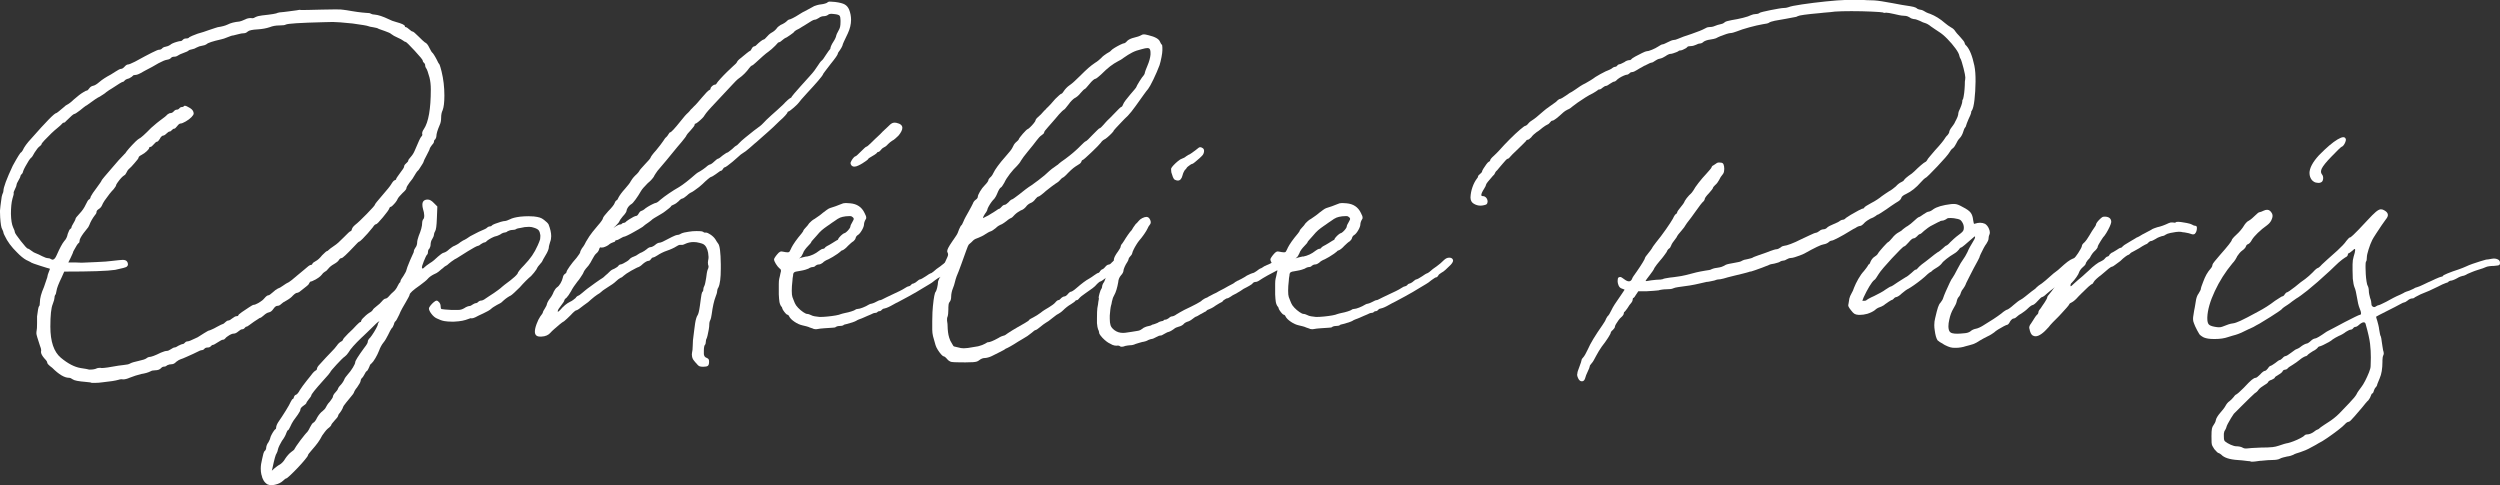
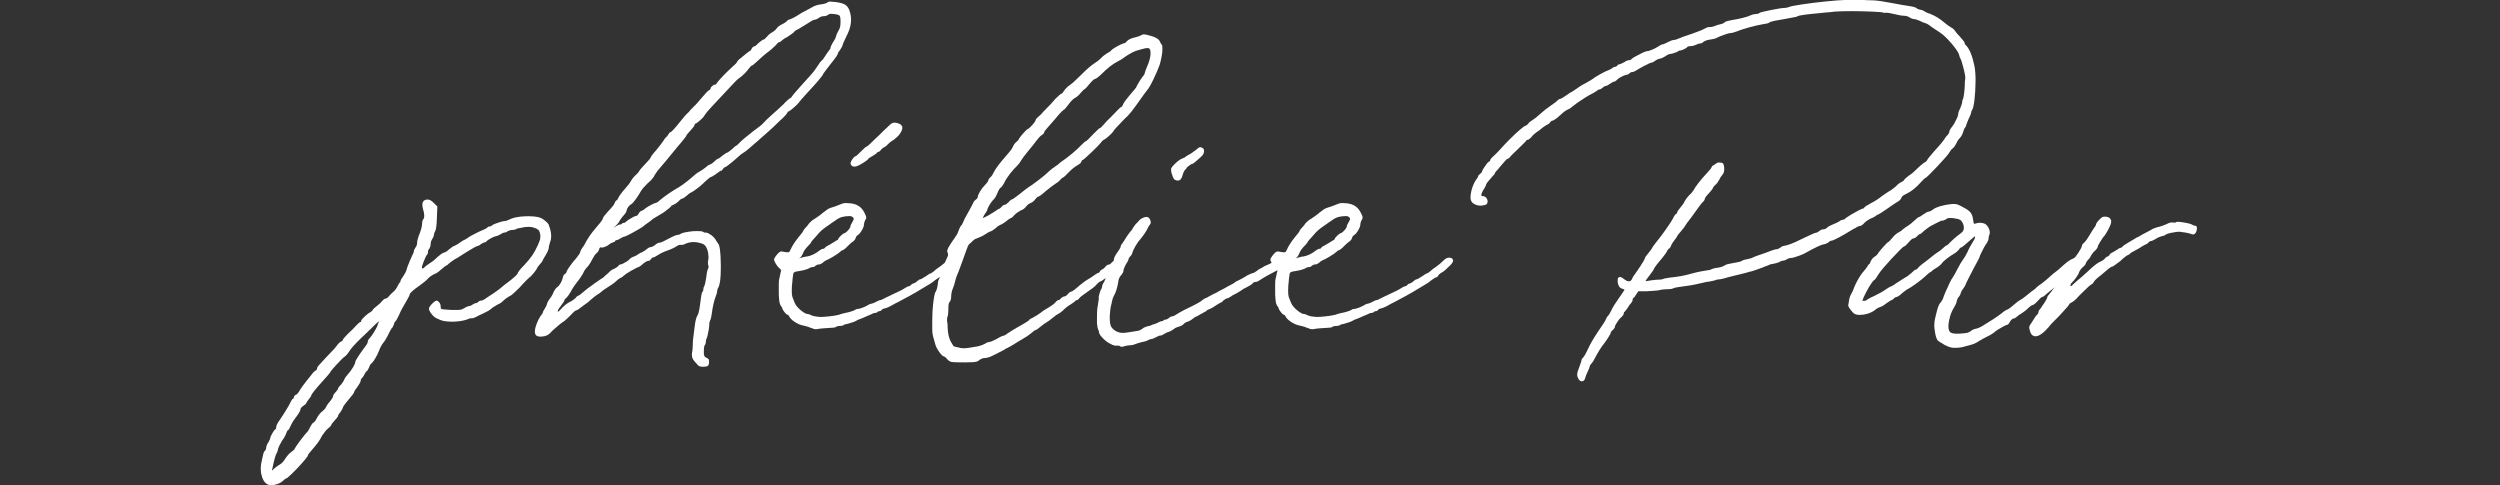
<svg xmlns="http://www.w3.org/2000/svg" id="Calque_1" data-name="Calque 1" viewBox="0 0 1701.28 330.11">
  <rect x="0" y="0" width="1701.28" height="330.11" fill="#333333" stroke="none" />
  <defs>
    <style>      .cls-1 {        fill: #fff;      }    </style>
  </defs>
-   <path class="cls-1" d="M62.25,260.49c-.2-.2-1.48-.39-3.84-.59-4.92-.39-7.87-.96-8.85-1.7-.98-.74-1.87-1.11-2.66-1.11-3.05,0-6.83-2.26-11.36-6.79-2.26-1.67-3.39-2.83-3.39-3.47s-.59-1.55-1.77-2.73c-1.67-1.87-2.51-3.44-2.51-4.72l.15-.59c0-1.18-.3-2.41-.89-3.69-1.57-4.72-2.36-7.42-2.36-8.11,0-.98.05-1.62.15-1.92.2-.79.3-2.51.3-5.16v-4.57c.49-4.13.93-6.44,1.33-6.93.39-.2.59-1.08.59-2.66,0-2.75.93-6.24,2.8-10.47l2.21-6.49c.1-1.08.54-2.56,1.33-4.43.3-.59.44-1.03.44-1.33,0-.2-.12-.3-.37-.3s-2.29-.61-6.12-1.84c-3.84-1.23-5.9-1.97-6.2-2.21-.3-.25-.66-.47-1.11-.66s-.84-.39-1.18-.59c-.34-.2-.66-.34-.96-.44-1.97-1.08-4.13-2.85-6.49-5.31-3.74-3.64-6.49-7.38-8.26-11.21-.59-1.08-.89-1.82-.89-2.21s-.3-1.18-.89-2.36c-.59-.89-1.03-3.54-1.33-7.97l-.15-4.43c.1-1.57.49-4.77,1.18-9.59.2-.98.54-2.02,1.03-3.1l.15-.89c0-2.36,2.11-8.06,6.34-17.11,3.34-6.1,5.26-9.15,5.75-9.15.1,0,.44-.44,1.03-1.33.98-2.26,2.95-4.97,5.9-8.11,10.13-11.51,15.78-17.26,16.96-17.26.3,0,2.16-1.48,5.61-4.43.59-.59,1.03-.93,1.33-1.03,1.57-.79,3.2-2.02,4.87-3.69,2.66-2.36,4.92-4.08,6.79-5.16,1.08-.69,1.82-1.03,2.21-1.03s.93-.49,1.62-1.48c.69-.98,1.57-1.57,2.66-1.77s2.53-1.08,4.35-2.66c1.82-1.57,4.4-3.25,7.74-5.02l2.8-1.77c2.07-1.38,3.44-2.07,4.13-2.07s1.48-.49,2.36-1.48,1.65-1.48,2.29-1.48,2.24-.64,4.79-1.92c9.83-5.41,15.24-8.11,16.23-8.11s1.72-.3,2.21-.89c.49-.59,1.3-.98,2.43-1.18,1.13-.2,2.14-.59,3.02-1.18.79-.79,2.41-1.52,4.87-2.21.98-.3,1.75-.44,2.29-.44s1.06-.3,1.55-.89c.49-.59,1.25-.89,2.29-.89s1.75-.3,2.14-.89c.79-.49,2.66-1.28,5.61-2.36,2.85-.79,5.31-1.57,7.38-2.36l4.43-1.48,1.92-.59c2.75-.39,4.97-.98,6.64-1.77,2.07-1.08,4.77-1.77,8.11-2.07.69-.1,2.02-.59,3.98-1.48,1.08-.59,2.36-.89,3.84-.89l.89.15c.69,0,1.38-.25,2.07-.74,1.18-.59,2.7-.98,4.57-1.18,6.49-.69,10.03-1.28,10.62-1.77.3-.2,1.72-.39,4.28-.59l3.54-.44,7.23-1.03c.39,0,.74.05,1.03.15.59,0,2.21-.02,4.87-.07,2.66-.05,5.7-.12,9.15-.22,3.44-.1,6.54-.15,9.29-.15s4.72.1,5.61.3c6.88,1.18,11.95,1.87,15.19,2.07,1.77,0,2.85.2,3.25.59.79.39,1.67.59,2.66.59,2.36.2,5.61,1.28,9.74,3.25,1.28.69,2.85,1.28,4.72,1.77,4.03,1.08,6.05,2.07,6.05,2.95,0,.39.22.59.66.59s1.2.49,2.29,1.48c1.08.98,1.84,1.48,2.29,1.48s1.75,1.08,3.91,3.25,3.64,3.54,4.43,4.13c1.08.39,2.09,1.6,3.02,3.61s1.75,3.27,2.43,3.76c.2.3.47.69.81,1.18s.64.98.89,1.48.57,1.08.96,1.77c.69,1.57,1.33,2.7,1.92,3.39.39,1.08.84,2.61,1.33,4.57,1.28,5.21,1.92,10.67,1.92,16.37,0,4.62-.39,7.97-1.18,10.03-.69,1.38-1.03,3.07-1.03,5.09s-.34,3.71-1.03,5.09c-1.48,3.44-2.21,5.95-2.21,7.52,0,.59-.25,1.28-.74,2.07-.59.39-.89.91-.89,1.55s-.44,1.4-1.33,2.29c-.39.59-.74,1.08-1.03,1.48s-.44.64-.44.74c0,.49-.71,2.07-2.14,4.72-1.43,2.66-2.14,4.15-2.14,4.5s-.89,1.84-2.66,4.5c-.59.98-1.06,1.57-1.4,1.77-.34.2-1.5,1.97-3.47,5.31-.69.98-1.38,1.87-2.07,2.66-1.38,1.87-2.07,3.12-2.07,3.76s-.89,1.75-2.66,3.32c-1.97,1.97-3.1,3.34-3.39,4.13-.49,1.18-1.57,2.61-3.25,4.28-.69.69-1.2,1.03-1.55,1.03s-.64.39-.89,1.18c-.25.79-1.67,2.75-4.28,5.9-2.61,3.15-4.18,4.72-4.72,4.72s-1.25.69-2.14,2.07c-2.36,2.95-4.67,5.56-6.93,7.82-1.28,1.28-2.07,1.92-2.36,1.92s-1.48,1.13-3.54,3.39c-4.92,5.21-7.72,7.82-8.41,7.82s-1.3.44-1.84,1.33c-.54.89-1.65,1.79-3.32,2.73-1.67.93-2.95,1.97-3.84,3.1-.89,1.13-1.62,1.79-2.21,1.99-1.08.69-1.82,1.38-2.21,2.07-1.08,1.38-2.85,2.66-5.31,3.84-1.08.59-1.82.89-2.21.89s-.76.39-1.11,1.18c-.34.79-.96,1.48-1.84,2.07l-4.87,3.84c-.69.39-1.18.59-1.48.59-.69,0-1.67.64-2.95,1.92-.89,1.08-2.36,2.21-4.43,3.39-1.57.79-2.75,1.57-3.54,2.36-.79.79-1.62,1.18-2.51,1.18s-1.79.69-2.73,2.07c-.93,1.38-1.94,2.16-3.02,2.36-1.08.2-2.26.89-3.54,2.07-1.28,1.18-2.21,1.77-2.8,1.77l-3.84,2.51c-2.95,2.16-4.52,3.27-4.72,3.32s-.39.07-.59.07-.54.3-1.03.89c-.49.59-1.06.89-1.7.89s-1.52.49-2.66,1.48c-1.13.98-2.19,1.48-3.17,1.48s-2.31.59-3.98,1.77c-.79.49-1.38,1.01-1.77,1.55s-.89.81-1.48.81-1.77.59-3.54,1.77c-1.77,1.18-2.88,1.77-3.32,1.77s-.91.3-1.4.89-1.23.89-2.21.89-1.72.3-2.21.89c-.49.59-1.08.89-1.77.89l-1.18.3c-3.15,1.57-6.1,2.95-8.85,4.13-2.16.98-3.61,1.57-4.35,1.77-.74.2-1.75.79-3.02,1.77-.98,1.08-2.02,1.62-3.1,1.62s-2.11.25-3.1.74c-.59.59-1.25.89-1.99.89s-1.4.3-1.99.89c-.89,1.08-2.31,1.62-4.28,1.62-1.28,0-2.31.25-3.1.74-1.57.79-3.64,1.38-6.2,1.77-2.75.69-5.36,1.52-7.82,2.51-1.77.79-3.34,1.18-4.72,1.18l-.59-.15c-.89,0-1.72.15-2.51.44-2.07.59-5.51,1.13-10.33,1.62-2.07.3-3.84.44-5.31.44h-2.66ZM65.93,250.61c.59-.2,1.38-.3,2.36-.3l.89.15c1.77,0,5.56-.54,11.36-1.62l3.54-.44c2.26-.2,3.74-.54,4.43-1.03,1.08-.59,3.02-1.18,5.83-1.77s4.57-1.18,5.31-1.77c.74-.59,1.35-.89,1.84-.89,1.38,0,4.03-.98,7.97-2.95,1.87-.79,3.2-1.18,3.98-1.18s1.75-.39,2.88-1.18c1.13-.79,1.97-1.18,2.51-1.18s1.4-.39,2.58-1.18c1.57-.79,2.58-1.18,3.02-1.18s.91-.3,1.4-.89c.49-.59,1.11-.89,1.84-.89s2.38-.64,4.94-1.92l1.92-.89c.59-.3,2.07-1.23,4.43-2.8,1.97-1.28,3.25-1.92,3.84-1.92.2-.1.76-.34,1.7-.74s1.89-.89,2.88-1.48c2.56-1.38,3.98-2.07,4.28-2.07s.84-.39,1.62-1.18c.79-.79,1.48-1.18,2.07-1.18s1.5-.49,2.73-1.48c1.23-.98,2.21-1.48,2.95-1.48s1.11-.17,1.11-.52.84-1.11,2.51-2.29c.69-.39,2.31-1.48,4.87-3.25,1.67-1.08,2.61-1.62,2.8-1.62.89,0,2.16-.49,3.84-1.48,1.67-.98,2.9-1.97,3.69-2.95,1.18-1.38,2.07-2.07,2.66-2.07s1.57-.64,2.95-1.92c1.38-1.28,2.56-2.16,3.54-2.66.98-.3,2.14-.93,3.47-1.92,1.33-.98,2.78-1.87,4.35-2.66l1.62-1.18,3.39-2.8c0-.1.05-.15.15-.15,2.46-1.97,4.18-3.39,5.16-4.28,2.26-2.07,3.69-3.1,4.28-3.1s.98-.27,1.18-.81.96-1.16,2.29-1.84c1.33-.69,2.78-2.02,4.35-3.98,1.87-1.87,2.95-2.8,3.25-2.8s.66-.25,1.11-.74c.44-.49,1.75-1.48,3.91-2.95,1.57-.98,3.71-2.88,6.42-5.68,2.7-2.8,4.25-4.2,4.65-4.2s.69-.44.89-1.33c.2-.89.93-1.87,2.21-2.95,1.67-1.28,4.33-3.79,7.97-7.52,3.64-3.74,5.46-5.8,5.46-6.2s1.67-2.51,5.02-6.34c3.34-3.84,5.36-6.34,6.05-7.52.98-1.67,1.79-2.61,2.43-2.8.64-.2.96-.44.96-.74s.27-.81.81-1.55c.54-.74,1.16-1.6,1.84-2.58,1.87-2.36,2.8-3.86,2.8-4.5s.47-1.35,1.4-2.14c.93-.79,1.4-1.4,1.4-1.84s.57-1.28,1.7-2.51c1.13-1.23,2.04-2.68,2.73-4.35,2.46-5.9,3.93-9.05,4.43-9.44s.74-.89.74-1.48l-.15-.59c0-.98.39-2.02,1.18-3.1,3.15-4.72,4.72-13.72,4.72-26.99,0-3.05-.3-5.75-.89-8.11-.98-3.54-1.72-5.61-2.21-6.2-.49-.59-.74-1.25-.74-1.99s-.27-1.33-.81-1.77c-.54-.44-.81-.93-.81-1.48s-1.84-2.8-5.53-6.79c-3.69-3.98-5.73-5.97-6.12-5.97s-.96-.3-1.7-.89c-.74-.59-2.02-1.28-3.84-2.07-1.82-.79-3.22-1.57-4.2-2.36-.59-.59-2.11-1.3-4.57-2.14s-3.79-1.3-3.98-1.4c-.69-.49-1.92-.86-3.69-1.11-1.77-.25-2.97-.52-3.61-.81-.64-.3-4.15-.89-10.55-1.77-6.69-.69-11.16-1.03-13.42-1.03l-6.49.15c-15.73.39-24.24.93-25.52,1.62-.59.39-2.07.59-4.43.59s-4.52.39-6.49,1.18c-2.36.79-5.06,1.28-8.11,1.48-3.74.2-6.02.69-6.86,1.48-.84.79-1.75,1.18-2.73,1.18s-2.16.2-3.54.59l-3.54.89c-.69,0-1.97.39-3.84,1.18-1.87.79-3.34,1.28-4.43,1.48-5.7,1.28-9,2.36-9.88,3.25-.89.59-1.94.96-3.17,1.11-1.23.15-2.48.57-3.76,1.25-.89.59-1.92.98-3.1,1.18-1.18.2-1.97.49-2.36.89s-1.5.91-3.32,1.55c-1.82.64-3.1,1.23-3.84,1.77-.74.54-1.6.81-2.58.81s-1.72.3-2.21.89c-.49.59-1.38.98-2.66,1.18-1.28.2-3.2.98-5.75,2.36-2.95,1.77-5.9,3.39-8.85,4.87l-1.62.89c-2.46,1.48-4.18,2.21-5.16,2.21s-1.6.2-1.84.59-1.11.98-2.58,1.77c-1.57.39-2.58.89-3.02,1.48-.44.59-.89.89-1.33.89s-2.88,1.48-7.3,4.43l-1.92,1.18c-1.48.98-2.46,1.72-2.95,2.21l-3.39,2.21c-1.28.49-4.23,2.46-8.85,5.9-.2,0-.93.49-2.21,1.48l-2.36,1.92c-2.16,1.67-3.49,2.51-3.98,2.51s-2.31,1.57-5.46,4.72c-.59.79-1.13,1.18-1.62,1.18s-.98.34-1.48,1.03c-.2.3-1.18,1.18-2.95,2.66-2.36,1.87-5.26,4.62-8.7,8.26-1.38,1.48-2.07,2.38-2.07,2.73s-.44.84-1.33,1.48c-.89.64-2.02,2.04-3.39,4.2-1.08,2.07-1.87,3.25-2.36,3.54-.79.59-2.11,2.61-3.98,6.05-.69,1.28-1.13,2.21-1.33,2.8-.2,1.08-.57,1.84-1.11,2.29-.54.44-.81.89-.81,1.33s-.44,1.4-1.33,2.88c-.89,1.48-1.33,2.48-1.33,3.02s-.39,1.6-1.18,3.17c-.59,1.18-.89,2.02-.89,2.51.1,0,.15.15.15.44s-.3,1.43-.89,3.39c-.69,2.56-1.03,6-1.03,10.33.1,4.13.59,7.18,1.48,9.15.79,1.57,1.18,2.66,1.18,3.25s1.35,2.61,4.06,6.05c2.7,3.44,4.28,5.16,4.72,5.16s1.25.47,2.43,1.4c1.18.93,2.26,1.55,3.25,1.84.49.2,1.13.47,1.92.81.79.34,1.52.71,2.21,1.11,1.77.89,3.07,1.33,3.91,1.33s1.6.25,2.29.74c.3.2.59.3.89.3.98,0,1.92-1.03,2.8-3.1,2.07-4.72,3.79-7.92,5.16-9.59,1.18-1.18,1.97-2.8,2.36-4.87.69-1.97,1.28-3.1,1.77-3.39s.74-.59.74-.89.15-.74.44-1.33c1.57-2.66,2.36-4.2,2.36-4.65s.91-1.62,2.73-3.54c1.82-1.92,3.22-3.96,4.2-6.12.98-2.16,1.75-3.34,2.29-3.54s.91-.84,1.11-1.92c.69-1.38,2.02-3.34,3.98-5.9,2.26-3.05,3.39-4.72,3.39-5.02s2.7-3.54,8.11-9.74c2.46-2.95,4.77-5.51,6.93-7.67.49-.59.84-.93,1.03-1.03,1.18-1.87,3.54-4.57,7.08-8.11,1.28-1.18,2.07-1.82,2.36-1.92,1.18-.49,3.93-2.95,8.26-7.38,3.15-2.75,5.16-4.43,6.05-5.02,2.75-1.97,4.38-3.29,4.87-3.98.3-.2.64-.42,1.03-.66.39-.25.74-.37,1.03-.37.89,0,1.67-.39,2.36-1.18.69-.79,1.38-1.18,2.07-1.18s1.28-.3,1.77-.89c.49-.59,1.06-.89,1.7-.89s1.06-.15,1.25-.44.44-.44.74-.44c.69,0,1.87.52,3.54,1.55,1.67,1.03,2.51,2.29,2.51,3.76,0,.59-.49,1.4-1.48,2.43-.98,1.03-2.29,2.02-3.91,2.95-1.62.93-2.78,1.4-3.47,1.4s-1.48.59-2.36,1.77c-.89,1.18-1.57,1.77-2.07,1.77s-1.01.32-1.55.96c-.54.64-1.06.96-1.55.96s-1.2.47-2.14,1.4-1.75,1.4-2.43,1.4c-.2,0-.52.2-.96.59-.44.39-.81.93-1.11,1.62-.79,1.28-1.43,1.92-1.92,1.92s-1.23.59-2.21,1.77c-.98,1.18-1.75,1.77-2.29,1.77s-.81.22-.81.66-.54,1.18-1.62,2.21c-1.08,1.03-2.29,1.89-3.61,2.58-1.33.69-1.99,1.28-1.99,1.77s-.93,1.77-2.8,3.84c-1.48,1.77-2.85,3.2-4.13,4.28-.39.39-.84,1.11-1.33,2.14-.49,1.03-.98,1.65-1.48,1.84-1.28.79-2.75,2.36-4.43,4.72-.79,1.08-1.18,1.79-1.18,2.14s-.54,1.2-1.62,2.58c-1.67,1.67-3.74,4.28-6.2,7.82-.89,1.38-1.43,2.36-1.62,2.95-.49,1.18-1.25,2.09-2.29,2.73-1.03.64-1.55,1.3-1.55,1.99s-.34,1.38-1.03,2.07c-1.77,2.36-3.05,4.62-3.84,6.79l-.74,1.48-3.25,4.13c-1.77,2.46-2.66,4.13-2.66,5.02s-.2,1.43-.59,1.62c-.69.49-1.67,1.97-2.95,4.43-.59.98-.89,1.57-.89,1.77s-.17.66-.52,1.4c-.34.74-.74,1.6-1.18,2.58-.44.98-.96,2.02-1.55,3.1h5.31l3.84.15,10.18-.44c4.72-.2,8.06-.44,10.03-.74,4.23-.49,6.79-.74,7.67-.74,1.28,0,2.19.3,2.73.89s.81,1.33.81,2.21c0,.59-.27,1.11-.81,1.55s-3.17,1.16-7.89,2.14c-5.02.79-16.57,1.18-34.66,1.18-.59,1.48-1.13,2.7-1.62,3.69-2.16,4.43-3.37,7.52-3.61,9.29-.25,1.77-.57,2.75-.96,2.95-.3.59-.44,1.25-.44,1.99s-.39,2.14-1.18,4.2c-1.08,2.56-1.62,7.67-1.62,15.34,0,10.13,2.38,17.18,7.15,21.17,4.77,3.98,9.27,6.32,13.5,7.01,3.25.49,4.94.79,5.09.89s.32.15.52.15h.89c1.87,0,3.39-.3,4.57-.89Z" />
  <path class="cls-1" d="M177.89,323.03c-.3-1.28-.44-2.66-.44-4.13,0-1.97.3-4.08.89-6.34.1-.49.2-.93.3-1.33.3-1.08.49-1.92.59-2.51.1-.39.25-.79.44-1.18.2-.39.44-.69.74-.89.2-.2.37-.49.52-.89s.22-.79.22-1.18c0-.3.12-.81.37-1.55.25-.74.61-1.4,1.11-1.99.39-.69.71-1.33.96-1.92s.37-.98.37-1.18c0-.3.25-.93.74-1.92.49-.98,1.03-1.89,1.62-2.73s.98-1.25,1.18-1.25c.1,0,.2-.12.3-.37s.15-.57.15-.96.15-.93.44-1.62.64-1.33,1.03-1.92c1.57-2.26,3.25-4.82,5.02-7.67,1.77-2.85,2.9-4.87,3.39-6.05.3-.59.57-1.06.81-1.4.25-.34.42-.52.52-.52.2,0,.37-.12.52-.37s.27-.57.37-.96.27-.74.52-1.03c.25-.3.57-.49.96-.59.3-.1.69-.44,1.18-1.03.49-.59.93-1.28,1.33-2.07.49-.79,1.18-1.79,2.07-3.02.89-1.23,1.77-2.38,2.66-3.47.89-1.08,1.7-2.09,2.43-3.02.74-.93,1.25-1.6,1.55-1.99s.61-.74.96-1.03c.34-.3.66-.54.96-.74.3-.1.54-.27.74-.52.2-.25.3-.52.3-.81s.15-.69.44-1.18.64-.93,1.03-1.33c2.07-2.26,3.64-3.98,4.72-5.16s2.21-2.36,3.39-3.54c.79-.79,1.57-1.62,2.36-2.51.79-.89,1.38-1.62,1.77-2.21.3-.49.71-.98,1.25-1.48.54-.49,1.01-.84,1.4-1.03.3-.1.59-.3.89-.59s.44-.54.44-.74.34-.69,1.03-1.48c.69-.79,1.52-1.67,2.51-2.66.98-.89,2.02-1.87,3.1-2.95,1.08-1.08,1.92-1.97,2.51-2.66.59-.59,1.13-1.11,1.62-1.55s.84-.66,1.03-.66.34-.07.44-.22c.1-.15.15-.32.15-.52,0-.39.32-.93.96-1.62.64-.69,1.38-1.4,2.21-2.14.84-.74,1.65-1.35,2.43-1.84.59-.3,1.08-.61,1.48-.96s.64-.61.74-.81c.1-.3.39-.69.89-1.18.49-.49,1.08-.98,1.77-1.48.69-.49,1.38-1.06,2.07-1.7s1.23-1.2,1.62-1.7c.39-.49.81-.91,1.25-1.25s.81-.52,1.11-.52.66-.15,1.11-.44c.44-.3.86-.69,1.25-1.18s.89-1.03,1.48-1.62c.59-.59,1.13-1.08,1.62-1.48s1.01-.96,1.55-1.7c.54-.74.96-1.45,1.25-2.14.3-.59.59-1.13.89-1.62.3-.49.49-.74.59-.74s.2-.07.3-.22.15-.37.15-.66.2-.79.59-1.48c.39-.69.89-1.43,1.48-2.21.49-.79.93-1.55,1.33-2.29s.59-1.2.59-1.4.25-.98.74-2.36c.49-1.38,1.11-2.9,1.84-4.57.74-1.67,1.4-3.15,1.99-4.43.2-.3.34-.61.44-.96s.15-.61.15-.81c0-.3.1-.66.3-1.11.2-.44.44-.86.74-1.25.39-.49.69-1.06.89-1.7.2-.64.3-1.25.3-1.84,0-.49.1-1.16.3-1.99.2-.84.44-1.65.74-2.43,1.57-3.74,2.36-6.69,2.36-8.85,0-.49.07-.98.22-1.48.15-.49.32-.84.52-1.03.49-.49.71-1.4.66-2.73s-.32-2.73-.81-4.2c-.3-1.08-.44-2.07-.44-2.95,0-2.36,1.23-3.54,3.69-3.54,1.28,0,2.66.79,4.13,2.36l2.36,2.36-.3,7.67c-.1,2.85-.25,4.97-.44,6.34-.2,1.38-.44,2.31-.74,2.8s-.52.98-.66,1.48-.22.89-.22,1.18-.12.71-.37,1.25c-.25.54-.52,1.06-.81,1.55-.3.39-.54.93-.74,1.62-.2.69-.3,1.33-.3,1.92s-.1,1.16-.3,1.7c-.2.54-.39.96-.59,1.25-.3.2-.52.49-.66.89-.15.39-.22.79-.22,1.18s-.05.76-.15,1.11c-.1.34-.25.61-.44.81-.2.1-.52.59-.96,1.48-.44.89-.89,1.92-1.33,3.1s-.81,2.21-1.11,3.1c-.1.39-.15.74-.15,1.03,0,.39.1.64.3.74h.15c.39,0,.89-.34,1.48-1.03.2-.2.64-.57,1.33-1.11s1.43-1.06,2.21-1.55c.89-.49,1.82-1.16,2.8-1.99s1.82-1.6,2.51-2.29c.79-.69,1.55-1.3,2.29-1.84.74-.54,1.35-.86,1.84-.96s1.08-.37,1.77-.81c.69-.44,1.33-.96,1.92-1.55.69-.59,1.38-1.11,2.07-1.55.69-.44,1.23-.71,1.62-.81.39-.2.96-.49,1.7-.89s1.45-.89,2.14-1.48c.69-.49,1.3-.89,1.84-1.18.54-.3.86-.44.96-.44s.54-.25,1.33-.74c.79-.49,1.67-1.08,2.66-1.77,1.18-.59,2.46-1.25,3.84-1.99,1.38-.74,2.56-1.3,3.54-1.7.98-.39,1.87-.79,2.66-1.18.79-.39,1.28-.74,1.48-1.03.2-.2.47-.37.81-.52.34-.15.66-.22.96-.22s.57-.05.81-.15.42-.25.52-.44c.2-.3.91-.69,2.14-1.18,1.23-.49,2.53-.93,3.91-1.33s2.36-.59,2.95-.59c.3,0,.79-.12,1.48-.37s1.33-.52,1.92-.81c1.48-.79,3.79-1.38,6.93-1.77,1.87-.2,3.74-.3,5.61-.3,1.18,0,2.41.05,3.69.15,1.67.2,3,.44,3.98.74.98.3,1.97.84,2.95,1.62.79.59,1.45,1.16,1.99,1.7s.91,1.01,1.11,1.4c1.18,3.05,1.77,5.7,1.77,7.97,0,1.48-.25,2.8-.74,3.98l-.59,2.07c-.2.69-.3,1.28-.3,1.77,0,.39-.2,1.08-.59,2.07-.39.98-.93,2.02-1.62,3.1-.59.98-1.11,1.87-1.55,2.66-.44.79-.66,1.23-.66,1.33s-.15.34-.44.74-.64.79-1.03,1.18c-.49.49-.96,1.06-1.4,1.7-.44.64-.81,1.3-1.11,1.99-.39.59-.93,1.33-1.62,2.21s-1.38,1.67-2.07,2.36c-.89.69-2.04,1.75-3.47,3.17-1.43,1.43-2.83,2.93-4.2,4.5-1.38,1.38-2.66,2.61-3.84,3.69-1.18,1.08-1.97,1.72-2.36,1.92-.49.2-1.18.59-2.07,1.18-.89.59-1.72,1.23-2.51,1.92-.79.69-1.38,1.23-1.77,1.62-.1.1-.42.3-.96.59-.54.3-1.2.64-1.99,1.03-.69.39-1.43.84-2.21,1.33-.79.49-1.38.93-1.77,1.33-.39.39-1.11.89-2.14,1.48-1.03.59-2.09,1.13-3.17,1.62-1.08.49-2.14.98-3.17,1.48s-1.79.89-2.29,1.18c-.39.2-.84.37-1.33.52s-.89.22-1.18.22l-.44-.15c-.2,0-.42.05-.66.15s-.52.2-.81.3c-1.48.59-2.97,1.03-4.5,1.33-1.52.3-3.37.49-5.53.59h-1.77c-1.67,0-3.27-.12-4.79-.37-1.52-.25-3.27-.86-5.24-1.84-1.28-.59-2.48-1.62-3.61-3.1-1.13-1.48-1.7-2.7-1.7-3.69,0-.39.34-1.03,1.03-1.92.69-.89,1.45-1.67,2.29-2.36.84-.69,1.45-1.03,1.84-1.03.59,0,1.2.39,1.84,1.18.64.79.96,1.67.96,2.66,0,.49.05.91.15,1.25s.25.57.44.66c.3.1,1.08.2,2.36.3s2.8.2,4.57.3h4.13c.98,0,1.79-.1,2.43-.3.64-.2,1.3-.49,1.99-.89.69-.49,1.38-.86,2.07-1.11.69-.25,1.18-.37,1.48-.37s.64-.1,1.03-.3.79-.44,1.18-.74c.3-.2.64-.39,1.03-.59s.69-.3.89-.3c.3,0,.61-.07.96-.22s.61-.37.81-.66c.2-.2.49-.39.89-.59.39-.2.79-.3,1.18-.3s.89-.15,1.48-.44,1.13-.64,1.62-1.03l2.43-1.62c1.03-.69,2.09-1.38,3.17-2.07.98-.69,1.92-1.35,2.8-1.99.89-.64,1.43-1.06,1.62-1.25.3-.3.69-.64,1.18-1.03.49-.39,1.03-.84,1.62-1.33,6.1-4.43,9.15-7.23,9.15-8.41,0-.1.37-.61,1.11-1.55.74-.93,1.65-1.94,2.73-3.02,2.36-2.46,4.25-4.72,5.68-6.79,1.43-2.07,2.73-4.43,3.91-7.08.79-1.77,1.33-3.15,1.62-4.13.1-.69.15-1.33.15-1.92v-.89c-.2-1.48-.57-2.56-1.11-3.25s-1.6-1.28-3.17-1.77c-1.08-.39-2.07-.59-2.95-.59h-1.03c-.69,0-1.48.05-2.36.15-1.28.3-2.29.49-3.02.59s-1.3.2-1.7.3c-.39.1-.69.2-.89.3s-.34.2-.44.3-.39.2-.89.3-.98.15-1.48.15c-.59,0-1.18.1-1.77.3s-1.08.39-1.48.59c-.3.3-.64.52-1.03.66-.39.15-.74.22-1.03.22s-.74.12-1.33.37c-.59.25-1.13.57-1.62.96-.59.3-1.18.57-1.77.81s-.98.37-1.18.37c-.3,0-.89.2-1.77.59-.89.39-1.77.86-2.66,1.4s-1.52,1.01-1.92,1.4c-.2.3-.47.52-.81.66-.34.15-.61.22-.81.22s-.52.12-.96.37c-.44.25-.91.52-1.4.81-.39.39-.81.69-1.25.89s-.76.3-.96.3-.93.34-2.21,1.03c-1.28.69-2.7,1.52-4.28,2.51-1.48.98-3,1.94-4.57,2.88-1.57.93-2.8,1.7-3.69,2.29-.2,0-.34.05-.44.15-.89.59-1.75,1.18-2.58,1.77s-1.45,1.08-1.84,1.48-.76.71-1.11.96c-.34.25-.57.37-.66.37s-.39.17-.89.52c-.49.34-1.03.81-1.62,1.4-.2.1-.34.2-.44.3-.89.79-1.57,1.38-2.07,1.77-.49.39-.96.71-1.4.96-.44.25-1.11.57-1.99.96-.79.39-1.55.86-2.29,1.4-.74.54-1.3,1.06-1.7,1.55s-1.08,1.13-2.07,1.92c-.98.79-2.07,1.62-3.25,2.51-4.72,3.25-7.08,5.41-7.08,6.49,0,.2-.25.76-.74,1.7-.49.93-1.08,1.99-1.77,3.17-.79,1.28-1.62,2.73-2.51,4.35-.89,1.62-1.57,3.07-2.07,4.35-.59,1.28-1.13,2.34-1.62,3.17-.49.84-.79,1.25-.89,1.25s-.27.2-.52.59c-.25.39-.42.89-.52,1.48-.2.59-.44,1.16-.74,1.7-.3.54-.59.91-.89,1.11-.2.3-.52.84-.96,1.62-.44.79-.86,1.62-1.25,2.51-.49.98-1.03,1.99-1.62,3.02-.59,1.03-1.18,1.89-1.77,2.58-.49.59-1.01,1.38-1.55,2.36s-.96,1.92-1.25,2.8c-.69,1.77-1.55,3.54-2.58,5.31-1.03,1.77-1.94,3-2.73,3.69-.39.2-.71.54-.96,1.03s-.42.93-.52,1.33c-.2.49-.42.96-.66,1.4-.25.44-.47.81-.66,1.11-.39.2-.76.54-1.11,1.03-.34.49-.61.98-.81,1.48-.3.59-.61,1.13-.96,1.62-.34.49-.66.84-.96,1.03-.2.3-.37.61-.52.96s-.22.66-.22.96-.22.84-.66,1.62c-.44.79-1.01,1.67-1.7,2.66-.69.79-1.23,1.55-1.62,2.29-.39.74-.59,1.2-.59,1.4,0,.1-.22.44-.66,1.03-.44.59-.96,1.23-1.55,1.92-1.28,1.57-2.29,2.8-3.02,3.69-.74.89-1.28,1.6-1.62,2.14-.34.54-.61,1.16-.81,1.84-.2.49-.49,1.03-.89,1.62-.39.59-.74,1.08-1.03,1.48-.39.39-.69.79-.89,1.18-.2.39-.3.69-.3.89s-.22.59-.66,1.18c-.44.59-1.01,1.23-1.7,1.92-.59.69-1.11,1.3-1.55,1.84-.44.54-.66.91-.66,1.11s-.22.54-.66,1.03c-.44.49-1.01.98-1.7,1.48-.69.59-1.38,1.35-2.07,2.29-.69.93-1.28,1.75-1.77,2.43-.89,1.77-1.87,3.39-2.95,4.87-1.08,1.48-2.41,3.1-3.98,4.87-.79.89-1.45,1.67-1.99,2.36-.54.69-.81,1.18-.81,1.48s-.69,1.28-2.07,2.95c-1.38,1.67-2.97,3.47-4.79,5.38-1.82,1.92-3.52,3.61-5.09,5.09-1.57,1.48-2.51,2.21-2.8,2.21-.2,0-.52.17-.96.52-.44.34-.86.71-1.25,1.11-1.38,1.28-3.2,2.16-5.46,2.66-.89.2-1.72.3-2.51.3-.98,0-1.87-.2-2.66-.59-2.07-1.28-3.39-3.44-3.98-6.49ZM192.27,314.62c.74-.79,1.35-1.62,1.84-2.51.59-.89,1.25-1.75,1.99-2.58.74-.84,1.45-1.5,2.14-1.99.59-.39,1.11-.79,1.55-1.18.44-.39.66-.69.66-.89,0-.1.39-.74,1.18-1.92.79-1.18,1.72-2.48,2.8-3.91,1.08-1.43,2.07-2.68,2.95-3.76.89-1.08,1.43-1.67,1.62-1.77.1-.1.34-.44.74-1.03s.79-1.33,1.18-2.21c.39-.79.81-1.5,1.25-2.14.44-.64.81-1.01,1.11-1.11s.69-.47,1.18-1.11c.49-.64.93-1.4,1.33-2.29.49-.89,1.08-1.75,1.77-2.58.69-.84,1.33-1.45,1.92-1.84.49-.39.96-.84,1.4-1.33.44-.49.71-.89.81-1.18.2-.39.52-.96.96-1.7.44-.74,1.01-1.45,1.7-2.14.59-.79,1.11-1.5,1.55-2.14.44-.64.66-1.11.66-1.4s.15-.71.44-1.25c.3-.54.69-1.06,1.18-1.55.49-.49.91-.98,1.25-1.48.34-.49.52-.79.52-.89,0-.2.15-.54.44-1.03.3-.49.69-.98,1.18-1.48.59-.59,1.13-1.25,1.62-1.99s.84-1.35,1.03-1.84c.2-.59.54-1.2,1.03-1.84.49-.64.98-1.25,1.48-1.84,1.18-1.28,2.31-2.8,3.39-4.57s1.62-3,1.62-3.69c0-.89,1.97-4.03,5.9-9.44,1.08-1.38,1.79-2.38,2.14-3.02.34-.64.52-1.16.52-1.55,0-.3.07-.59.22-.89s.32-.59.52-.89c.49-.39,1.23-1.3,2.21-2.73.98-1.43,1.87-2.88,2.66-4.35.79-1.48,1.18-2.36,1.18-2.66s.07-.59.22-.89.32-.59.52-.89c.3-.3.44-.49.44-.59-.1,0-.3.1-.59.3-.39.2-.96.64-1.7,1.33-.74.69-1.94,1.87-3.61,3.54-.98.98-2.36,2.31-4.13,3.98-.79.69-1.52,1.38-2.21,2.07-4.62,4.43-7.57,7.77-8.85,10.03-.3.49-.69,1.01-1.18,1.55-.49.54-.93.96-1.33,1.25-.49.3-1.25.96-2.29,1.99-1.03,1.03-2.14,2.19-3.32,3.47-1.18,1.28-2.19,2.41-3.02,3.39-.84.98-1.25,1.57-1.25,1.77,0,.1-.47.71-1.4,1.84s-2.14,2.48-3.61,4.06c-5.31,5.9-7.97,9.24-7.97,10.03,0,.2-.17.54-.52,1.03-.34.49-.76,1.03-1.25,1.62-.49.59-.89,1.13-1.18,1.62-.3.49-.44.84-.44,1.03,0,.1-.2.32-.59.66-.39.34-.89.71-1.48,1.11s-1.06.81-1.4,1.25c-.34.44-.52.81-.52,1.11,0,.39-.12.84-.37,1.33-.25.49-.71,1.25-1.4,2.29-.69,1.03-1.67,2.38-2.95,4.06-.39.59-.79,1.25-1.18,1.99-.39.74-.74,1.45-1.03,2.14s-.59,1.25-.89,1.7c-.3.44-.49.66-.59.66-.2,0-.39.2-.59.59s-.39.84-.59,1.33c-.2.69-.57,1.52-1.11,2.51-.54.98-1.16,1.92-1.84,2.8-.59.98-1.13,1.97-1.62,2.95-.49.98-.84,1.82-1.03,2.51-.1.59-.25,1.18-.44,1.77-.2.59-.39,1.03-.59,1.33-.59.59-1.52,3.93-2.8,10.03l-.44,1.77,1.62-1.48c.49-.39,1.08-.86,1.77-1.4.69-.54,1.33-.96,1.92-1.25s1.25-.84,1.99-1.62Z" />
  <path class="cls-1" d="M473.77,247.21c-.3-.39-.59-.74-.89-1.03-.3-.3-.49-.54-.59-.74-.69-.79-1.13-1.72-1.33-2.8-.1-.59-.15-1.08-.15-1.48,0-.49.05-.93.15-1.33.1-.3.2-.89.3-1.77.1-.89.15-1.82.15-2.8,0-1.08.05-2.29.15-3.61s.25-2.53.44-3.61c.1-.98.25-2.16.44-3.54.2-1.57.39-3.05.59-4.43.2-1.28.44-2.41.74-3.39s.59-1.67.89-2.07c.59-.79,1.13-2.95,1.62-6.49.3-1.97.52-3.59.66-4.87.15-1.28.3-2.24.44-2.88.15-.64.27-1.08.37-1.33s.2-.42.3-.52c.2-.1.34-.3.44-.59.1-.3.15-.64.15-1.03s.07-.84.22-1.33c.15-.49.32-.89.52-1.18.2-.39.39-1.08.59-2.07s.39-2.07.59-3.25c.1-1.08.25-2.16.44-3.25s.39-1.87.59-2.36c.39-.69.59-1.38.59-2.07,0-.39-.1-.79-.3-1.18-.1-.49-.15-.98-.15-1.48s.05-.98.15-1.48c.2-.69.3-1.48.3-2.36,0-.59-.1-1.55-.3-2.88-.2-1.33-.64-2.63-1.33-3.91-.49-.79-1.03-1.38-1.62-1.77-.59-.39-1.52-.74-2.8-1.03-1.38-.39-2.75-.59-4.13-.59-2.07,0-4.03.44-5.9,1.33-.59.3-1.13.49-1.62.59h-1.77c-.59,0-1.48.39-2.66,1.18-.59.39-1.48.86-2.66,1.4-1.18.54-2.36,1.01-3.54,1.4-1.18.39-2.36.89-3.54,1.48-1.18.59-2.11,1.13-2.8,1.62-.59.39-1.18.74-1.77,1.03-.59.3-.98.44-1.18.44-.3,0-.59.12-.89.37-.3.25-.54.52-.74.81-.2.39-.47.69-.81.89s-.71.3-1.11.3c-.3,0-.79.2-1.48.59-.69.39-1.38.89-2.07,1.48-.59.59-1.18,1.08-1.77,1.48-.59.39-.93.59-1.03.59-.2,0-.79.25-1.77.74-.98.49-2.09,1.08-3.32,1.77-1.23.69-2.31,1.35-3.25,1.99-.93.64-1.55,1.11-1.84,1.4s-.64.59-1.03.89c-.39.3-.79.49-1.18.59-.39.2-.89.52-1.48.96s-1.13.91-1.62,1.4c-.59.59-1.38,1.23-2.36,1.92-.98.69-1.97,1.33-2.95,1.92-.89.59-1.75,1.16-2.58,1.7-.84.54-1.45,1.01-1.84,1.4-.3.3-.74.66-1.33,1.11-.59.44-1.18.81-1.77,1.11-.49.3-1.13.76-1.92,1.4-.79.64-1.52,1.25-2.21,1.84-.59.59-1.25,1.18-1.99,1.77-.74.59-1.35,1.03-1.84,1.33-.39.3-.93.69-1.62,1.18-.69.49-1.33.98-1.92,1.48-.59.49-1.16.89-1.7,1.18-.54.3-.91.44-1.11.44s-.64.3-1.33.89-1.43,1.33-2.21,2.21c-.79.79-1.62,1.6-2.51,2.43-.89.84-1.57,1.45-2.07,1.84-.79.39-1.82,1.13-3.1,2.21-1.28,1.08-2.51,2.14-3.69,3.17-1.18,1.03-1.97,1.79-2.36,2.29-1.48,1.77-3.59,2.7-6.34,2.8h-.89c-2.36,0-3.54-1.13-3.54-3.39,0-1.38.39-3.12,1.18-5.24.79-2.11,1.62-3.81,2.51-5.09.49-.59.91-1.16,1.25-1.7.34-.54.52-.91.52-1.11s.15-.57.44-1.11c.3-.54.64-1.11,1.03-1.7s.71-1.18.96-1.77.37-.98.37-1.18.17-.64.52-1.33c.34-.69.81-1.43,1.4-2.21.59-.69,1.13-1.5,1.62-2.43.49-.93.84-1.7,1.03-2.29.3-.59.64-1.16,1.03-1.7s.79-.96,1.18-1.25c.89-.59,1.7-1.52,2.43-2.8.74-1.28,1.25-2.56,1.55-3.84.1-.59.27-1.11.52-1.55s.57-.76.96-.96c.3-.2.54-.42.74-.66.2-.25.3-.47.3-.66,0-.49.69-1.72,2.07-3.69,1.38-1.97,2.95-3.93,4.72-5.9.69-.89,1.28-1.7,1.77-2.43.49-.74.74-1.2.74-1.4,0-.3.12-.69.37-1.18.25-.49.52-.98.81-1.48.79-.98,1.38-1.84,1.77-2.58.39-.74.74-1.4,1.03-1.99.49-.89,1.25-2.11,2.29-3.69,1.03-1.57,2.97-4.03,5.83-7.38.98-1.08,1.79-2.09,2.43-3.02s.96-1.55.96-1.84.34-.89,1.03-1.77,1.52-1.87,2.51-2.95c1.08-1.08,2.04-2.14,2.88-3.17.84-1.03,1.35-1.84,1.55-2.43s.44-1.06.74-1.4c.3-.34.49-.52.59-.52.2,0,.42-.2.66-.59s.47-.84.66-1.33c.3-.59.84-1.43,1.62-2.51s1.72-2.21,2.8-3.39c.98-1.08,1.84-2.11,2.58-3.1.74-.98,1.16-1.62,1.25-1.92.2-.39.57-.96,1.11-1.7.54-.74,1.2-1.5,1.99-2.29.79-.69,1.45-1.35,1.99-1.99.54-.64.81-1.01.81-1.11,0-.2.37-.71,1.11-1.55.74-.84,1.65-1.84,2.73-3.02,1.08-1.08,1.99-2.07,2.73-2.95.74-.89,1.11-1.43,1.11-1.62s.34-.76,1.03-1.7,1.57-1.99,2.66-3.17c.98-1.18,1.94-2.38,2.88-3.61.93-1.23,1.6-2.14,1.99-2.73.39-.69.79-1.28,1.18-1.77s.69-.79.89-.89c.2-.2.44-.47.74-.81s.54-.71.74-1.11l.59-.89c.2-.3.39-.44.59-.44.69,0,3.15-2.66,7.38-7.97,1.08-1.38,1.97-2.46,2.66-3.25.69-.79,1.48-1.57,2.36-2.36.3-.3.59-.61.89-.96.3-.34.54-.66.74-.96.2-.2.52-.49.96-.89s.86-.84,1.25-1.33c.49-.39,1.25-1.18,2.29-2.36,1.03-1.18,2.09-2.41,3.17-3.69,1.08-1.28,2.07-2.38,2.95-3.32.89-.93,1.48-1.45,1.77-1.55s.54-.25.74-.44.3-.39.3-.59c0-.59.37-1.2,1.11-1.84.74-.64,1.4-.96,1.99-.96.2,0,.42-.1.66-.3s.42-.44.52-.74c.3-.49,1.13-1.5,2.51-3.02,1.38-1.52,2.9-3.1,4.57-4.72,1.67-1.62,3.05-2.93,4.13-3.91.59-.49,1.13-.98,1.62-1.48.49-.49.79-.89.89-1.18s.37-.69.81-1.18c.44-.49,1.01-.98,1.7-1.48.59-.49,1.28-1.06,2.07-1.7.79-.64,1.48-1.2,2.07-1.7.59-.49,1.11-.89,1.55-1.18.44-.3.71-.44.81-.44s.25-.15.44-.44.39-.64.59-1.03c.2-.39.44-.74.74-1.03s.54-.44.74-.44.49-.1.89-.3.69-.44.89-.74c.98-.98,1.97-1.84,2.95-2.58.98-.74,1.62-1.11,1.92-1.11.2,0,.49-.17.89-.52s.79-.76,1.18-1.25c.39-.49.89-1.01,1.48-1.55.59-.54,1.23-1.01,1.92-1.4.59-.3,1.18-.69,1.77-1.18.59-.49,1.08-.98,1.48-1.48.3-.49.71-.96,1.25-1.4s1.06-.81,1.55-1.11c2.07-.89,3.59-1.87,4.57-2.95.2-.2.42-.37.66-.52s.42-.22.52-.22c.39,0,1.23-.32,2.51-.96,1.28-.64,2.61-1.4,3.98-2.29.59-.39,1.43-.91,2.51-1.55,1.08-.64,2.16-1.2,3.25-1.7,1.28-.69,2.46-1.33,3.54-1.92.59-.3,1.03-.54,1.33-.74.49-.2,1.16-.42,1.99-.66.84-.25,1.75-.42,2.73-.52.89-.1,1.75-.27,2.58-.52.84-.25,1.35-.47,1.55-.66.3-.3.61-.49.96-.59s.86-.12,1.55-.07c.69.05,1.67.12,2.95.22,3.05.39,5.21.96,6.49,1.7,1.28.74,2.26,1.89,2.95,3.47.89,2.26,1.33,4.57,1.33,6.93,0,3.05-.74,6.15-2.21,9.29-1.28,2.66-2.19,4.57-2.73,5.75s-.86,2.07-.96,2.66l-.74,1.48c-.3.59-.64,1.13-1.03,1.62-.39.49-.71.93-.96,1.33-.25.39-.37.69-.37.89,0,.69-1.67,3.1-5.02,7.23-.89,1.18-1.62,2.14-2.21,2.88-.59.74-1.06,1.35-1.4,1.84-.34.49-.61.86-.81,1.11-.2.25-.34.44-.44.59s-.15.27-.15.37c-.2.59-1.3,2.07-3.32,4.43-2.02,2.36-4.5,5.11-7.45,8.26-1.57,1.67-2.9,3.15-3.98,4.43-1.08,1.28-1.67,2.02-1.77,2.21s-.47.61-1.11,1.25c-.64.64-1.38,1.33-2.21,2.07-.84.74-1.62,1.38-2.36,1.92-.74.54-1.2.81-1.4.81-.1,0-.22.05-.37.15-.15.1-.22.2-.22.3,0,.39-.54,1.18-1.62,2.36-1.08,1.18-2.36,2.41-3.84,3.69-.59.59-1.3,1.28-2.14,2.07s-1.55,1.48-2.14,2.07c-.89.89-1.97,1.87-3.25,2.95-.49.39-.93.79-1.33,1.18-.69.59-1.5,1.3-2.43,2.14-.93.84-1.79,1.6-2.58,2.29-.69.59-1.33,1.16-1.92,1.7s-.98.86-1.18.96c-.2.2-.64.59-1.33,1.18-.69.59-1.43,1.23-2.21,1.92-.89.79-1.72,1.48-2.51,2.07-.79.59-1.38.98-1.77,1.18s-.93.57-1.62,1.11c-.69.54-1.33,1.11-1.92,1.7-1.08.98-2.26,2.02-3.54,3.1-1.28,1.08-2.43,1.99-3.47,2.73-1.03.74-1.65,1.11-1.84,1.11s-.42.1-.66.3-.47.49-.66.89c-.2.3-.42.57-.66.81s-.42.37-.52.37c-.2,0-.42.05-.66.15s-.47.25-.66.44c-.49.39-1.13.86-1.92,1.4s-1.52,1.03-2.21,1.48-1.13.66-1.33.66c-.3,0-1.03.49-2.21,1.48-1.18.98-2.41,2.11-3.69,3.39-.59.59-1.45,1.33-2.58,2.21-1.13.89-2.24,1.7-3.32,2.43-1.08.74-1.72,1.11-1.92,1.11-.1,0-.44.2-1.03.59-.59.39-1.18.89-1.77,1.48-.69.59-1.33,1.08-1.92,1.48-.59.39-.98.59-1.18.59-.3,0-.69.17-1.18.52-.49.34-.93.76-1.33,1.25-.49.49-1.06.96-1.7,1.4-.64.44-1.2.76-1.7.96s-.91.39-1.25.59-.52.34-.52.44c0,.2-.44.66-1.33,1.4-.89.74-1.87,1.5-2.95,2.29-1.08.79-2.07,1.43-2.95,1.92-3.64,2.07-5.65,3.34-6.05,3.84-.1.1-.39.34-.89.74-.49.39-1.03.79-1.62,1.18s-1.16.79-1.7,1.18-.91.69-1.11.89c-.2.3-.93.81-2.21,1.55-1.28.74-2.73,1.57-4.35,2.51s-3.1,1.72-4.43,2.36c-1.33.64-2.14.96-2.43.96-.2,0-.54.12-1.03.37-.49.25-.98.52-1.48.81-.49.3-.98.57-1.48.81s-.89.37-1.18.37c-.2,0-.39.05-.59.15s-.3.25-.3.44-.15.37-.44.52-.64.27-1.03.37c-.49.2-.96.39-1.4.59-.44.2-.76.39-.96.59-.49.49-1.13.93-1.92,1.33-.79.39-1.52.69-2.21.89-.49.1-.89.15-1.18.15h-.44l-.3-.15c-.49,0-.84.44-1.03,1.33-.1.39-.32.86-.66,1.4-.34.54-.71.96-1.11,1.25-.49.39-.98.96-1.48,1.7-.49.74-.93,1.5-1.33,2.29s-.84,1.6-1.33,2.43c-.49.84-.93,1.5-1.33,1.99-.79.89-1.4,1.6-1.84,2.14-.44.54-.81,1.06-1.11,1.55s-.59,1.13-.89,1.92c-.39.59-.93,1.43-1.62,2.51-.69,1.08-1.43,2.07-2.21,2.95-.79.98-1.57,2.07-2.36,3.25s-1.43,2.26-1.92,3.25c-.49.89-1.03,1.75-1.62,2.58-.59.84-1.08,1.45-1.48,1.84-.49.3-.86.64-1.11,1.03-.25.39-.37.69-.37.89s-.22.61-.66,1.25-.96,1.35-1.55,2.14c-1.38,1.67-2.11,2.9-2.21,3.69v.3c0,.1.05.15.15.15.2,0,.69-.39,1.48-1.18,2.26-2.66,4.52-4.52,6.79-5.61.69-.3,1.35-.69,1.99-1.18.64-.49,1.2-.93,1.7-1.33.3-.49.64-.89,1.03-1.18s.64-.44.74-.44c.2,0,.54-.17,1.03-.52s1.08-.81,1.77-1.4c.59-.49,1.2-1.01,1.84-1.55.64-.54,1.16-.96,1.55-1.25s1.11-.81,2.14-1.55c1.03-.74,2.14-1.55,3.32-2.43,1.28-.89,2.34-1.62,3.17-2.21.84-.59,1.3-.89,1.4-.89s.42-.22.96-.66c.54-.44,1.16-1.01,1.84-1.7.3-.2.54-.39.74-.59.89-.89,1.57-1.55,2.07-1.99.49-.44.93-.76,1.33-.96s.93-.44,1.62-.74l1.48-.89c.49-.3.84-.59,1.03-.89.2-.3.44-.54.74-.74.3-.2.54-.3.74-.3.39,0,1.03-.22,1.92-.66.89-.44,1.75-.93,2.58-1.48.84-.54,1.4-1.01,1.7-1.4.2-.3.57-.61,1.11-.96s1.11-.61,1.7-.81c.59-.2,1.16-.44,1.7-.74.54-.3.91-.54,1.11-.74.3-.2.69-.44,1.18-.74.49-.3,1.03-.54,1.62-.74.59-.3,1.18-.64,1.77-1.03.59-.39,1.13-.79,1.62-1.18.39-.39.84-.71,1.33-.96s.93-.37,1.33-.37c.3,0,.74-.15,1.33-.44s1.13-.64,1.62-1.03c.39-.39.86-.74,1.4-1.03.54-.3.96-.44,1.25-.44s.69-.07,1.18-.22.93-.32,1.33-.52c2.36-1.28,4.47-2.36,6.34-3.25s3-1.33,3.39-1.33.84-.07,1.33-.22.93-.37,1.33-.66c1.18-.59,2.95-1.03,5.31-1.33,1.77-.3,3.54-.44,5.31-.44.39,0,1.2.02,2.43.07s2.09.32,2.58.81c.1.1.25.15.44.15h1.03c.69,0,1.72.47,3.1,1.4,1.38.93,2.46,1.99,3.25,3.17.3.59.64,1.16,1.03,1.7s.69.96.89,1.25c1.08,1.28,1.67,5.95,1.77,14.01v3.1c0,6.2-.54,10.42-1.62,12.69-.3.39-.52.86-.66,1.4s-.22.96-.22,1.25c0,.39-.1.93-.3,1.62-.2.69-.44,1.38-.74,2.07-1.08,2.75-1.97,6.74-2.66,11.95-.1.89-.25,1.7-.44,2.43s-.34,1.2-.44,1.4c-.2.3-.37.71-.52,1.25-.15.54-.22,1.11-.22,1.7,0,.98-.12,2.19-.37,3.61-.25,1.43-.52,2.75-.81,3.98s-.54,1.99-.74,2.29c-.1.1-.2.34-.3.74-.1.39-.15.84-.15,1.33,0,.39-.05.79-.15,1.18-.1.39-.2.64-.3.74-.3.2-.52.66-.66,1.4s-.22,1.55-.22,2.43v2.66c.1.69.3,1.23.59,1.62s.74.69,1.33.89c.69.3,1.13.61,1.33.96.2.34.3.91.3,1.7,0,1.38-.27,2.29-.81,2.73-.54.44-1.6.66-3.17.66-1.08,0-1.89-.1-2.43-.3s-1.06-.59-1.55-1.18c-.3-.3-.54-.59-.74-.89ZM422.67,152.66c.25-.1.42-.25.52-.44.2-.2.42-.34.66-.44s.52-.15.81-.15c.2,0,.47-.1.81-.3.34-.2.61-.44.81-.74.39-.3,1.03-.74,1.92-1.33s1.82-1.13,2.8-1.62,1.67-.74,2.07-.74c.2,0,.44-.15.74-.44s.54-.64.74-1.03c.2-.39.47-.79.81-1.18s.71-.64,1.11-.74c.3-.1.64-.25,1.03-.44.39-.2.69-.39.89-.59.49-.49,1.3-1.08,2.43-1.77s2.26-1.3,3.39-1.84c1.13-.54,1.84-.81,2.14-.81.2,0,.57-.17,1.11-.52s1.11-.81,1.7-1.4c1.77-1.48,3.81-3,6.12-4.57s4.6-3,6.86-4.28c2.75-1.67,6.59-4.67,11.51-9,.2-.2.57-.47,1.11-.81s1.11-.66,1.7-.96c.49-.3,1.13-.71,1.92-1.25.79-.54,1.48-1.06,2.07-1.55.49-.49,1.01-.91,1.55-1.25.54-.34.91-.52,1.11-.52s.57-.17,1.11-.52,1.11-.81,1.7-1.4c.59-.59,1.16-1.08,1.7-1.48.54-.39.91-.59,1.11-.59s.59-.22,1.18-.66c.59-.44,1.23-.96,1.92-1.55.69-.49,1.33-.93,1.92-1.33.59-.39.98-.59,1.18-.59s.59-.25,1.18-.74,1.28-1.03,2.07-1.62c.69-.69,1.3-1.25,1.84-1.7s.86-.66.96-.66c.2,0,.49-.2.89-.59l1.33-1.33c.59-.69,1.87-1.84,3.84-3.47,1.97-1.62,3.96-3.22,5.97-4.79,2.02-1.57,3.47-2.66,4.35-3.25.3-.2.64-.49,1.03-.89l1.18-1.18c.39-.49,1.08-1.2,2.07-2.14.98-.93,2.07-1.94,3.25-3.02,1.18-.98,2.53-2.19,4.06-3.61s2.88-2.68,4.06-3.76c.98-1.08,1.94-2.04,2.88-2.88.93-.84,1.55-1.3,1.84-1.4s.54-.25.74-.44c.2-.2.3-.39.3-.59,0-.1.59-.84,1.77-2.21,1.18-1.38,2.61-3,4.28-4.87,2.66-2.95,4.7-5.21,6.12-6.79,1.43-1.57,2.51-2.85,3.25-3.84.74-.98,1.45-2.02,2.14-3.1.49-.79,1.01-1.55,1.55-2.29.54-.74.96-1.2,1.25-1.4s.71-.66,1.25-1.4,1.11-1.6,1.7-2.58c.59-.89,1.13-1.67,1.62-2.36.49-.69.79-1.08.89-1.18.2-.1.34-.27.44-.52.1-.25.15-.52.15-.81,0-.2.17-.69.52-1.48.34-.79.81-1.62,1.4-2.51.59-.89,1.06-1.72,1.4-2.51.34-.79.52-1.33.52-1.62,0-.2.15-.61.44-1.25.3-.64.64-1.3,1.03-1.99.59-.98.98-1.89,1.18-2.73.2-.84.3-1.99.3-3.47v-1.03c0-1.57-.22-2.63-.66-3.17-.44-.54-1.7-.91-3.76-1.11-.59-.1-1.13-.15-1.62-.15-1.18,0-2.02.25-2.51.74-.39.3-.86.52-1.4.66s-1.06.22-1.55.22-1.03.1-1.62.3-1.13.49-1.62.89c-.49.3-.98.57-1.48.81s-.89.37-1.18.37-.69.1-1.18.3-1.23.61-2.21,1.25c-.98.64-2.36,1.5-4.13,2.58-.2.1-.54.3-1.03.59-.49.3-1.03.64-1.62,1.03-.39.2-.74.39-1.03.59-.89.39-1.6.79-2.14,1.18-.54.39-.81.64-.81.74s-.27.37-.81.81-1.18.91-1.92,1.4l-1.99,1.33c-.59.39-.98.59-1.18.59-.1,0-.34.15-.74.44s-.84.64-1.33,1.03c-.39.39-.81.74-1.25,1.03-.44.3-.76.44-.96.44s-.42.07-.66.22-.42.32-.52.52c-.2.3-.69.84-1.48,1.62-.79.79-1.62,1.57-2.51,2.36-.89.79-1.62,1.38-2.21,1.77-.89.59-2.14,1.6-3.76,3.02-1.62,1.43-3.22,2.88-4.79,4.35-.59.59-1.16,1.08-1.7,1.48s-.91.59-1.11.59c-.2.1-.44.3-.74.59s-.59.64-.89,1.03c-.89,1.28-1.97,2.56-3.25,3.84-1.28,1.28-2.51,2.31-3.69,3.1-.59.39-1.35,1.06-2.29,1.99-.93.93-1.84,1.89-2.73,2.88-.89.98-1.94,2.11-3.17,3.39-1.23,1.28-2.29,2.41-3.17,3.39-3.25,3.44-5.73,6.1-7.45,7.97-1.72,1.87-2.9,3.22-3.54,4.06-.64.84-1.01,1.35-1.11,1.55-.2.49-.74,1.18-1.62,2.07-.89.89-1.82,1.72-2.8,2.51-.98.79-1.62,1.18-1.92,1.18-.2,0-.32.07-.37.22s-.07.32-.07.52c0,.3-.27.79-.81,1.48-.54.69-1.2,1.48-1.99,2.36-.79.79-1.45,1.52-1.99,2.21-.54.69-.81,1.08-.81,1.18,0,.2-.32.71-.96,1.55-.64.84-1.4,1.79-2.29,2.88-.98,1.18-1.97,2.34-2.95,3.47-.98,1.13-1.77,2.09-2.36,2.88-1.08,1.38-2.75,3.42-5.02,6.12-2.26,2.7-4.28,5.09-6.05,7.15-.49.69-.98,1.4-1.48,2.14-.49.74-.84,1.35-1.03,1.84-.3.49-.81,1.16-1.55,1.99-.74.84-1.6,1.65-2.58,2.43-.89.89-1.77,1.82-2.66,2.8-.89.98-1.52,1.82-1.92,2.51-1.18,2.07-2.43,4.01-3.76,5.83-1.33,1.82-2.29,2.88-2.88,3.17-.39.2-.86.57-1.4,1.11s-.98,1.16-1.33,1.84c-.34.69-.52,1.23-.52,1.62,0,.3-.25.81-.74,1.55s-1.08,1.45-1.77,2.14c-.69.79-1.25,1.52-1.7,2.21s-.66,1.08-.66,1.18c0,.2-.25.59-.74,1.18-.49.59-1.03,1.18-1.62,1.77-1.08.98-1.62,1.52-1.62,1.62l1.18-.89c.59-.39,1.18-.74,1.77-1.03s1.03-.44,1.33-.44c.39,0,.71-.05.96-.15Z" />
  <path class="cls-1" d="M553.28,223.61c-.69-.2-1.43-.44-2.21-.74-.59-.3-1.35-.57-2.29-.81s-1.84-.47-2.73-.66c-1.77-.39-3.56-1.2-5.38-2.43-1.82-1.23-3.02-2.43-3.61-3.61-.1-.3-.27-.57-.52-.81-.25-.25-.47-.37-.66-.37-.3,0-.71-.3-1.25-.89s-1.06-1.25-1.55-1.99-.74-1.25-.74-1.55c0-.2-.07-.42-.22-.66s-.32-.47-.52-.66c-.2-.2-.42-.59-.66-1.18s-.42-1.18-.52-1.77c-.2-1.28-.34-3-.44-5.16v-7.15c0-1.52.1-2.68.3-3.47.1-.49.25-1.11.44-1.84.2-.74.34-1.45.44-2.14.2-.59.3-1.08.3-1.48,0-.2-.05-.44-.15-.74s-.39-.59-.89-.89c-.79-.69-1.6-1.7-2.43-3.02s-1.25-2.38-1.25-3.17c0-.2.2-.61.59-1.25.39-.64.89-1.3,1.48-1.99.79-.98,1.43-1.57,1.92-1.77.3-.2.64-.3,1.03-.3.3,0,.64.05,1.03.15,1.38.3,2.41.44,3.1.44h.3c.49,0,.86-.17,1.11-.52.25-.34.61-1.06,1.11-2.14v-.15c1.38-2.75,3.74-6.1,7.08-10.03.3-.39.57-.76.81-1.11s.37-.61.37-.81c0-.1.15-.34.44-.74.3-.39.64-.79,1.03-1.18.49-.49.96-1.01,1.4-1.55.44-.54.81-1.06,1.11-1.55.39-.39.91-.89,1.55-1.48.64-.59,1.35-1.08,2.14-1.48.69-.49,1.57-1.11,2.66-1.84,1.08-.74,2.07-1.5,2.95-2.29.89-.69,1.77-1.35,2.66-1.99.89-.64,1.62-1.06,2.21-1.25,2.36-.69,4.97-1.62,7.82-2.8.79-.39,1.62-.59,2.51-.59h1.03c.69,0,1.48.05,2.36.15,4.62.39,7.87,2.56,9.74,6.49.49.98.84,1.72,1.03,2.21.1.3.15.59.15.89v.52c0,.25-.15.57-.44.96-.3.49-.54,1.03-.74,1.62s-.3,1.08-.3,1.48c0,1.08-.47,2.43-1.4,4.06s-1.84,2.73-2.73,3.32c-.39.2-.74.49-1.03.89s-.49.84-.59,1.33c-.1.39-.3.76-.59,1.11s-.59.66-.89.96c-.39.2-.93.59-1.62,1.18-.69.59-1.38,1.23-2.07,1.92-.69.79-1.38,1.45-2.07,1.99-.69.54-1.18.86-1.48.96-.39.1-.71.22-.96.37-.25.15-.42.32-.52.52-.3.3-.96.81-1.99,1.55-1.03.74-2.14,1.45-3.32,2.14-1.18.69-2.16,1.23-2.95,1.62-.79.3-1.55.66-2.29,1.11-.74.44-1.25.86-1.55,1.25-.39.3-.84.57-1.33.81-.49.25-.98.37-1.48.37-.39,0-.81.1-1.25.3-.44.2-.76.39-.96.59-.2.3-.49.52-.89.66s-.79.22-1.18.22c-.3,0-.71.1-1.25.3-.54.2-1.01.44-1.4.74-.39.2-1.08.44-2.07.74s-2.07.54-3.25.74c-1.48.2-2.58.39-3.32.59-.74.2-1.23.49-1.48.89-.25.39-.37.98-.37,1.77-.1.49-.2,1.08-.3,1.77-.1.69-.15,1.33-.15,1.92-.3,2.36-.44,4.57-.44,6.64s.15,3.39.44,4.28c.2.49.44,1.13.74,1.92.3.79.59,1.52.89,2.21.39.98,1.13,2.04,2.21,3.17,1.08,1.13,2.24,2.11,3.47,2.95,1.23.84,2.14,1.25,2.73,1.25.39,0,.86.1,1.4.3s1.01.39,1.4.59c.49.3,1.28.54,2.36.74,1.08.2,2.21.34,3.39.44,1.57,0,3.37-.1,5.38-.3,2.02-.2,3.86-.44,5.53-.74,1.67-.3,2.8-.59,3.39-.89.3-.1.71-.22,1.25-.37s1.06-.27,1.55-.37c1.57-.3,3.05-.66,4.43-1.11s2.26-.81,2.66-1.11c.2-.2.47-.34.81-.44.34-.1.66-.15.96-.15.69,0,1.79-.3,3.32-.89,1.52-.59,2.93-1.28,4.2-2.07.3-.2.61-.34.96-.44s.61-.15.81-.15.59-.12,1.18-.37,1.18-.52,1.77-.81l1.62-.81c.49-.25.84-.37,1.03-.37s.47-.05.81-.15c.34-.1.66-.25.96-.44.49-.3,1.48-.79,2.95-1.48,1.48-.69,3.02-1.43,4.65-2.21,1.62-.79,2.97-1.43,4.06-1.92.69-.3,1.4-.66,2.14-1.11l1.84-1.11c.39-.3.81-.54,1.25-.74s.76-.3.96-.3.44-.07.74-.22c.3-.15.54-.32.74-.52.2-.3.47-.57.81-.81.34-.25.71-.37,1.11-.37.49-.2.96-.44,1.4-.74.44-.3.81-.59,1.11-.89.3-.3.64-.57,1.03-.81.39-.25.69-.37.89-.37s.66-.2,1.4-.59c.74-.39,1.55-.89,2.43-1.48.79-.59,1.52-1.08,2.21-1.48.69-.39,1.08-.59,1.18-.59.2,0,.47-.12.81-.37.34-.25.71-.52,1.11-.81.39-.39,1.06-.96,1.99-1.7s1.94-1.45,3.02-2.14c0-.1.05-.15.15-.15,1.28-.89,2.7-2.11,4.28-3.69,1.18-1.18,2.41-1.77,3.69-1.77s2.11.44,2.51,1.33c.1.2.15.39.15.59,0,.79-.54,1.77-1.62,2.95-1.28,1.28-2.46,2.41-3.54,3.39-1.08.98-1.97,1.62-2.66,1.92-.49.3-.98.64-1.48,1.03-.49.39-.79.79-.89,1.18-.2.3-.42.54-.66.74s-.52.3-.81.3c-.2,0-.59.2-1.18.59s-1.23.84-1.92,1.33c-.69.59-1.38,1.13-2.07,1.62-.69.49-1.23.84-1.62,1.03-1.18.69-2.7,1.6-4.57,2.73-1.87,1.13-3.29,1.99-4.28,2.58-.98.59-2.73,1.57-5.24,2.95s-4.79,2.61-6.86,3.69l-2.07,1.03c-.59.3-1.03.54-1.33.74-.69.39-1.5.84-2.43,1.33-.93.49-1.82.89-2.66,1.18s-1.35.44-1.55.44c-.3,0-.59.1-.89.3-.3.2-.54.39-.74.59-.2.3-.44.52-.74.66s-.59.22-.89.22-.57.07-.81.22c-.25.15-.42.27-.52.37-.1.2-.32.34-.66.44s-.66.15-.96.15-.71.1-1.25.3-1.06.44-1.55.74c-.49.2-1.25.52-2.29.96-1.03.44-2.09.91-3.17,1.4-1.08.39-2.04.76-2.88,1.11s-1.35.61-1.55.81c-.49.3-1.38.66-2.66,1.11-1.28.44-2.56.81-3.84,1.11-.59.1-1.11.22-1.55.37-.44.15-.71.32-.81.52-.1.1-.39.2-.89.3s-1.03.15-1.62.15-1.13.07-1.62.22-.79.27-.89.37c-.1.2-.37.34-.81.44-.44.1-.96.15-1.55.15-1.67.1-3.54.22-5.61.37-2.07.15-3.54.32-4.43.52-.39.1-.79.15-1.18.15-.49,0-.89-.05-1.18-.15h-.15c-.2-.1-.44-.2-.74-.3ZM557.41,170.66c.49-.39.98-.71,1.48-.96.49-.25.89-.37,1.18-.37.2,0,.42-.05.66-.15s.42-.25.52-.44c.1-.2.3-.42.59-.66.3-.25.64-.47,1.03-.66.3-.1.76-.34,1.4-.74.64-.39,1.3-.79,1.99-1.18.59-.39,1.18-.76,1.77-1.11.59-.34,1.03-.61,1.33-.81.3-.1.54-.22.74-.37.2-.15.3-.32.3-.52s.3-.64.89-1.33c.59-.69,1.23-1.3,1.92-1.84.69-.54,1.13-.81,1.33-.81.3,0,.79-.3,1.48-.89.69-.59,1.3-1.25,1.84-1.99.54-.74.81-1.25.81-1.55s.12-.74.37-1.33.57-1.18.96-1.77c.39-.69.66-1.2.81-1.55.15-.34.2-.64.15-.89-.05-.25-.22-.52-.52-.81-.3-.3-.59-.52-.89-.66s-.74-.22-1.33-.22-1.48.05-2.66.15c-1.57.2-2.85.49-3.84.89-.98.39-2.26,1.18-3.84,2.36l-1.77,1.18c-.69.49-1.3.93-1.84,1.33-.54.39-.91.64-1.11.74-1.57,1.08-2.88,2.07-3.91,2.95-1.03.89-2.24,2.16-3.61,3.84-.98,1.08-1.82,2.02-2.51,2.8s-1.03,1.23-1.03,1.33c0,.2-.22.57-.66,1.11s-1.01,1.16-1.7,1.84c-.69.69-1.35,1.48-1.99,2.36s-1.06,1.67-1.25,2.36c-.3.69-.61,1.3-.96,1.84-.34.54-.66.91-.96,1.11l-.59.44v.15l.74-.3c.3-.1.84-.25,1.62-.44.79-.2,1.62-.39,2.51-.59v.15c3.15-.59,6-1.92,8.56-3.98ZM579.02,111.88c-.15-.34-.22-.66-.22-.96s.22-.84.66-1.62c.44-.79.93-1.48,1.48-2.07.54-.59.96-.89,1.25-.89.2,0,.64-.32,1.33-.96s1.48-1.4,2.36-2.29c.89-.89,1.67-1.65,2.36-2.29s1.13-.96,1.33-.96.59-.25,1.18-.74,1.23-1.08,1.92-1.77c.79-.79,1.77-1.75,2.95-2.88,1.18-1.13,2.31-2.19,3.39-3.17.98-1.08,1.97-2.07,2.95-2.95.98-.89,1.67-1.52,2.07-1.92,1.28-1.38,2.36-2.26,3.25-2.66.49-.2,1.03-.3,1.62-.3.39,0,.79.05,1.18.15,2.66.59,3.98,1.72,3.98,3.39,0,1.38-.84,3.1-2.51,5.16-.79.79-1.57,1.52-2.36,2.21-.79.69-1.43,1.13-1.92,1.33-.49.3-1.01.66-1.55,1.11s-1.01.86-1.4,1.25c-.39.49-.84.93-1.33,1.33-.49.39-.89.64-1.18.74s-.66.32-1.11.66c-.44.34-.81.71-1.11,1.11s-.61.74-.96,1.03c-.34.3-.61.44-.81.44s-.39.05-.59.15-.3.2-.3.3-.27.37-.81.81-1.25.91-2.14,1.4c-.89.49-1.62.93-2.21,1.33-.59.39-.89.64-.89.74,0,.2-.39.59-1.18,1.18s-1.7,1.2-2.73,1.84c-1.03.64-1.99,1.16-2.88,1.55-.98.49-1.87.74-2.66.74s-1.43-.25-1.92-.74c-.2-.2-.37-.47-.52-.81Z" />
  <path class="cls-1" d="M646.06,245.74c-.59-.39-1.13-.89-1.62-1.48-.39-.49-.81-.91-1.25-1.25-.44-.34-.76-.52-.96-.52-.39,0-.98-.44-1.77-1.33s-1.55-1.92-2.29-3.1c-.74-1.18-1.25-2.26-1.55-3.25-.79-2.56-1.35-4.57-1.7-6.05-.34-1.48-.52-2.95-.52-4.43v-5.75c0-2.16.05-4.2.15-6.12.1-1.92.2-3.27.3-4.06.59-6,1.23-9.29,1.92-9.88.3-.39.61-1.28.96-2.66.34-1.38.57-2.85.66-4.43.1-.3.25-.66.44-1.11.2-.44.39-.86.59-1.25.39-.3.69-.71.89-1.25s.3-1.01.3-1.4c0-.49.07-.98.22-1.48s.32-.84.52-1.03c.3-.2.52-.49.66-.89s.22-.74.22-1.03c0-1.28.79-3.54,2.36-6.79.39-.79.59-1.43.59-1.92s-.1-.93-.3-1.33c-.2-.3-.3-.64-.3-1.03,0-.49.22-1.2.66-2.14.44-.93,1.5-2.63,3.17-5.09.2-.2.34-.39.44-.59.79-1.18,1.4-2.09,1.84-2.73.44-.64.79-1.25,1.03-1.84s.57-1.43.96-2.51c.3-.69.59-1.3.89-1.84s.49-.81.59-.81.3-.25.59-.74c.3-.49.59-1.13.89-1.92s.79-1.82,1.48-3.1,1.38-2.51,2.07-3.69c.69-1.28,1.3-2.41,1.84-3.39.54-.98.91-1.72,1.11-2.21.1-.39.32-.81.66-1.25.34-.44.71-.81,1.11-1.11.49-.3.86-.64,1.11-1.03.25-.39.37-.69.37-.89,0-.79.49-2.02,1.48-3.69.98-1.67,2.11-3.15,3.39-4.43.69-.69,1.25-1.35,1.7-1.99s.66-1.11.66-1.4c0-.2.1-.44.3-.74.2-.3.44-.59.74-.89.3-.2.66-.57,1.11-1.11.44-.54.81-1.16,1.11-1.84,1.28-2.75,4.13-6.64,8.56-11.65,1.28-1.48,2.24-2.61,2.88-3.39.64-.79,1.11-1.45,1.4-1.99.3-.54.59-1.11.89-1.7.2-.49.49-.98.89-1.48s.84-.93,1.33-1.33c.39-.3.74-.61,1.03-.96.3-.34.44-.57.44-.66,0-.2.27-.66.81-1.4s1.18-1.52,1.92-2.36c.74-.84,1.43-1.57,2.07-2.21.64-.64,1.06-.96,1.25-.96s.74-.42,1.62-1.25c.89-.84,1.72-1.75,2.51-2.73.79-.98,1.18-1.62,1.18-1.92,0-.2.15-.52.44-.96.3-.44.69-.86,1.18-1.25.39-.39.76-.74,1.11-1.03s.61-.54.81-.74l.3-.3c.2-.2.59-.64,1.18-1.33.59-.69,1.33-1.43,2.21-2.21v-.15c.89-.79,1.92-1.82,3.1-3.1,1.18-1.28,2.21-2.46,3.1-3.54.98-.98,1.87-1.82,2.66-2.51.79-.69,1.28-1.03,1.48-1.03s.47-.2.81-.59c.34-.39.66-.84.96-1.33s.81-1.13,1.55-1.92,1.55-1.48,2.43-2.07c.89-.59,1.97-1.48,3.25-2.66,1.28-1.18,2.51-2.36,3.69-3.54,2.46-2.46,4.43-4.33,5.9-5.61,1.48-1.28,2.95-2.41,4.43-3.39.69-.39,1.43-.91,2.21-1.55.79-.64,1.43-1.2,1.92-1.7.49-.59,1.11-1.16,1.84-1.7.74-.54,1.4-1.01,1.99-1.4.59-.3,1.18-.64,1.77-1.03.59-.39.98-.74,1.18-1.03.3-.39,1.08-.98,2.36-1.77,1.28-.79,2.58-1.5,3.91-2.14,1.33-.64,2.19-.96,2.58-.96.2,0,.49-.15.89-.44s.79-.69,1.18-1.18c1.08-.98,2.66-1.72,4.72-2.21.89-.2,1.77-.44,2.66-.74s1.57-.59,2.07-.89c.59-.39,1.23-.59,1.92-.59.59,0,1.62.2,3.1.59,4.52,1.08,7.13,2.56,7.82,4.43l.59,1.18c.2.39.39.64.59.74.3.2.44.89.44,2.07v1.92c0,.98-.2,2.51-.59,4.57s-.84,3.88-1.33,5.46c-1.18,3.15-2.58,6.39-4.2,9.74-1.62,3.34-2.83,5.51-3.61,6.49-.69.79-1.65,2.04-2.88,3.76l-5.53,7.74c-.98,1.38-1.97,2.68-2.95,3.91s-1.77,2.14-2.36,2.73c-1.48,1.38-2.93,2.83-4.35,4.35-1.43,1.52-2.66,2.83-3.69,3.91s-1.55,1.67-1.55,1.77c0,.3-.44.91-1.33,1.84-.89.93-1.84,1.84-2.88,2.73-1.03.89-1.79,1.43-2.29,1.62-.39.2-.81.49-1.25.89s-.81.84-1.11,1.33c-.3.39-1.06,1.23-2.29,2.51-1.23,1.28-2.58,2.61-4.06,3.98-1.48,1.38-2.8,2.61-3.98,3.69-1.18,1.08-1.92,1.62-2.21,1.62-.1,0-.22.1-.37.3s-.27.49-.37.89c-.1.3-.32.61-.66.96-.34.34-.71.61-1.11.81-1.48.89-2.68,1.7-3.61,2.43s-2.14,1.84-3.61,3.32c-.89.98-1.67,1.77-2.36,2.36-.69.59-1.13.89-1.33.89-.1,0-.34.17-.74.52-.39.34-.79.76-1.18,1.25-.39.49-.91.96-1.55,1.4-.64.44-1.2.81-1.7,1.11-.49.3-1.33.91-2.51,1.84-1.18.93-2.41,1.89-3.69,2.88-1.18,1.08-2.26,1.99-3.25,2.73-.98.74-1.57,1.11-1.77,1.11-.3,0-.64.17-1.03.52-.39.34-.79.76-1.18,1.25-.39.59-.89,1.13-1.48,1.62-.59.49-1.18.84-1.77,1.03-.49.2-1.03.52-1.62.96-.59.44-1.08.96-1.48,1.55-.39.49-.91.98-1.55,1.48-.64.49-1.3.84-1.99,1.03-.59.3-1.28.71-2.07,1.25s-1.48,1.11-2.07,1.7c-.49.59-.98,1.11-1.48,1.55-.49.44-.84.66-1.03.66-.1,0-.47.2-1.11.59s-1.35.93-2.14,1.62c-.79.59-1.52,1.11-2.21,1.55-.69.44-1.23.71-1.62.81-.3.1-.76.34-1.4.74-.64.39-1.25.89-1.84,1.48-.69.59-1.38,1.11-2.07,1.55-.69.44-1.23.71-1.62.81s-.93.34-1.62.74-1.33.79-1.92,1.18c-.69.49-1.45.93-2.29,1.33-.84.39-1.6.74-2.29,1.03-.69.2-1.38.47-2.07.81-.69.34-1.23.71-1.62,1.11l-1.25,1.25c-.44.44-.81.76-1.11.96-.39.2-.79.74-1.18,1.62-.39.89-.79,1.92-1.18,3.1l-3.32,9.22c-1.33,3.69-2.38,6.42-3.17,8.19l-.66,1.99c-.25.74-.42,1.4-.52,1.99s-.3,1.3-.59,2.14c-.3.84-.59,1.65-.89,2.43-.3.69-.54,1.52-.74,2.51s-.3,1.82-.3,2.51c0,1.77-.34,3.05-1.03,3.84-.39.39-.64.98-.74,1.77-.1.49-.15,1.13-.15,1.92v1.33c0,1.08-.05,2.09-.15,3.02-.1.93-.25,1.65-.44,2.14-.2.39-.3.84-.3,1.33v1.33c.1.39.2,1.11.3,2.14.1,1.03.15,2.19.15,3.47.1,1.48.27,2.83.52,4.06s.66,2.53,1.25,3.91c.59.98,1.08,1.84,1.48,2.58.39.74.69,1.16.89,1.25.1.1.25.15.44.15,1.87.49,3.34.84,4.43,1.03.59.1,1.23.15,1.92.15s1.65-.07,2.88-.22c1.23-.15,3.47-.52,6.71-1.11.2-.1.39-.15.59-.15.79-.2,1.57-.44,2.36-.74s1.43-.59,1.92-.89c.49-.3.91-.54,1.25-.74.34-.2.61-.3.81-.3h.3c.39,0,1.16-.22,2.29-.66,1.13-.44,2.58-1.16,4.35-2.14.79-.49,1.52-.89,2.21-1.18.69-.3,1.13-.44,1.33-.44.3,0,.74-.17,1.33-.52.59-.34,1.18-.76,1.77-1.25.69-.49,1.65-1.11,2.88-1.84,1.23-.74,2.43-1.45,3.61-2.14,2.07-1.18,3.66-2.09,4.79-2.73,1.13-.64,1.92-1.13,2.36-1.48s.71-.61.81-.81.42-.44.96-.74c.54-.3,1.11-.59,1.7-.89.79-.39,1.65-.89,2.58-1.48.93-.59,1.79-1.18,2.58-1.77.69-.59,1.57-1.23,2.66-1.92,1.08-.69,2.07-1.28,2.95-1.77.79-.49,1.6-1.03,2.43-1.62s1.45-1.13,1.84-1.62.79-.89,1.18-1.18c.39-.3.69-.44.89-.44.3,0,.61-.12.96-.37.34-.25.66-.57.96-.96.3-.3.66-.57,1.11-.81.44-.25.81-.37,1.11-.37s.66-.15,1.11-.44c.44-.3.86-.69,1.25-1.18.39-.49.79-.89,1.18-1.18.39-.3.74-.44,1.03-.44.2,0,.64-.22,1.33-.66.69-.44,1.43-1.01,2.21-1.7,3.74-3.25,6.64-5.41,8.7-6.49.49-.3,1.08-.66,1.77-1.11s1.28-.86,1.77-1.25l1.55-1.03c.44-.3.76-.44.96-.44s.44-.12.74-.37.54-.57.74-.96c.2-.3.44-.57.74-.81s.49-.37.59-.37c.2,0,.49-.15.89-.44s.79-.69,1.18-1.18c.39-.49.81-.89,1.25-1.18s.81-.44,1.11-.44.64-.12,1.03-.37.74-.57,1.03-.96c.3-.3.59-.57.89-.81s.54-.37.74-.37l.44-.15c.3-.2.64-.49,1.03-.89.79-.69,1.67-1.03,2.66-1.03.2,0,.66.05,1.4.15s1.25.64,1.55,1.62v.44c0,.89-.74,1.97-2.21,3.25-.79.69-1.67,1.33-2.66,1.92-.98.89-2.11,1.82-3.39,2.8-1.57,1.18-2.95,2.26-4.13,3.25-.89.69-1.72,1.3-2.51,1.84-.79.54-1.28.81-1.48.81s-.52.17-.96.52-.86.71-1.25,1.11c-.79.98-1.79,1.94-3.02,2.88-1.23.93-2.93,2.14-5.09,3.61-.89.59-1.72,1.2-2.51,1.84-.79.64-1.33,1.16-1.62,1.55-.2.3-.44.57-.74.81-.3.25-.59.37-.89.37-.2,0-.39.05-.59.15s-.3.2-.3.3c-.1.2-.44.52-1.03.96-.59.44-1.28.91-2.07,1.4-.89.49-1.79,1.11-2.73,1.84-.93.74-1.75,1.45-2.43,2.14-.59.59-1.23,1.13-1.92,1.62-.69.49-1.23.84-1.62,1.03-.49.2-1.11.59-1.84,1.18-.74.59-1.5,1.18-2.29,1.77-.79.69-1.57,1.3-2.36,1.84-.79.54-1.38.91-1.77,1.11-.49.3-1.11.71-1.84,1.25-.74.54-1.45,1.11-2.14,1.7s-1.33,1.08-1.92,1.48c-.59.39-.98.59-1.18.59s-.54.17-1.03.52-.98.76-1.48,1.25c-1.08.89-2.09,1.65-3.02,2.29s-2.19,1.4-3.76,2.29c-.69.39-1.52.89-2.51,1.48-.98.59-1.92,1.18-2.8,1.77-.79.49-1.62.98-2.51,1.48-.89.49-1.52.84-1.92,1.03-.39.1-.84.3-1.33.59s-.84.54-1.03.74c-.3.2-.71.42-1.25.66-.54.25-1.35.66-2.43,1.25-1.08.59-2.66,1.38-4.72,2.36-.79.39-1.65.71-2.58.96s-1.7.37-2.29.37c-1.18,0-2.41.49-3.69,1.48-.49.39-1.01.69-1.55.89-.54.2-1.4.34-2.58.44s-2.95.15-5.31.15c-2.16,0-4.13-.02-5.9-.07-1.77-.05-2.9-.12-3.39-.22-.39,0-.89-.2-1.48-.59ZM675.48,144.85c.93-.59,1.7-1.08,2.29-1.48.49-.39.96-.71,1.4-.96s.76-.37.96-.37c.1,0,.3-.15.59-.44l.89-.89c.3-.39.64-.71,1.03-.96s.74-.37,1.03-.37.69-.17,1.18-.52.98-.76,1.48-1.25c.49-.59.96-1.06,1.4-1.4.44-.34.76-.52.96-.52s.76-.34,1.7-1.03c.93-.69,1.99-1.48,3.17-2.36,1.18-.98,2.58-2.09,4.2-3.32s3.07-2.24,4.35-3.02c1.28-.89,2.75-1.97,4.43-3.25,1.67-1.28,3.1-2.41,4.28-3.39,1.18-1.08,2.24-2.04,3.17-2.88.93-.84,1.55-1.35,1.84-1.55.3-.2.79-.54,1.48-1.03.69-.49,1.43-1.03,2.21-1.62h.15c.69-.69,1.52-1.4,2.51-2.14s1.92-1.4,2.8-1.99c4.13-3.05,7.62-6.05,10.47-9,.79-.79,1.5-1.48,2.14-2.07.64-.59,1.06-.89,1.25-.89s.74-.42,1.62-1.25c.89-.84,1.92-1.89,3.1-3.17l3.1-3.1c.89-.89,1.43-1.33,1.62-1.33s.54-.22,1.03-.66,1.03-1.01,1.62-1.7c.49-.59,1.01-1.18,1.55-1.77.54-.59.91-.98,1.11-1.18.3-.2.91-.79,1.84-1.77.93-.98,1.99-2.07,3.17-3.25,1.08-1.18,2.07-2.19,2.95-3.02.89-.84,1.43-1.25,1.62-1.25s.39-.17.59-.52c.2-.34.39-.76.59-1.25.2-.59.74-1.48,1.62-2.66.89-1.18,1.92-2.46,3.1-3.84,1.18-1.38,2.19-2.56,3.02-3.54s1.25-1.57,1.25-1.77c0-.1.2-.52.59-1.25s.89-1.57,1.48-2.51,1.16-1.79,1.7-2.58,1.01-1.38,1.4-1.77c.2-.3.34-.59.44-.89.1-.2.15-.39.15-.59v-.15c0-.2.17-.74.52-1.62.34-.89.76-1.92,1.25-3.1,1.18-2.75,1.87-5.26,2.07-7.52v-1.18c0-1.57-.3-2.56-.89-2.95-.3-.2-.69-.3-1.18-.3-.89,0-2.16.25-3.84.74-2.56.59-4.74,1.35-6.56,2.29-1.82.93-3.76,2.14-5.83,3.61-.49.39-1.08.81-1.77,1.25s-1.38.81-2.07,1.11c-1.87.98-3.66,2.14-5.38,3.47s-3.76,3.17-6.12,5.53c-.89.79-1.7,1.48-2.43,2.07-.74.59-1.25.89-1.55.89s-.81.32-1.55.96c-.74.64-1.5,1.45-2.29,2.43-.79.98-1.5,1.82-2.14,2.51-.64.69-1.01,1.03-1.11,1.03-.2,0-.57.27-1.11.81-.54.54-1.16,1.2-1.84,1.99-.59.79-1.28,1.5-2.07,2.14-.79.64-1.43,1.06-1.92,1.25-.49.3-1.13.84-1.92,1.62s-1.52,1.67-2.21,2.66c-.79.98-1.45,1.82-1.99,2.51-.54.69-.91,1.03-1.11,1.03-.1,0-.49.32-1.18.96-.69.64-1.43,1.4-2.21,2.29-.69.89-1.48,1.82-2.36,2.8-1.18,1.38-2.16,2.51-2.95,3.39-.79.89-1.52,1.72-2.21,2.51s-1.18,1.38-1.48,1.77c-.39.39-.69.79-.89,1.18-.2.39-.3.69-.3.89s-.17.44-.52.74c-.34.3-.71.59-1.11.89-.49.3-1.06.79-1.7,1.48-.64.69-1.2,1.38-1.7,2.07-.59.79-1.43,1.87-2.51,3.25s-2.16,2.7-3.25,3.98c-1.18,1.38-2.21,2.68-3.1,3.91-.89,1.23-1.48,2.09-1.77,2.58-.3.59-.71,1.23-1.25,1.92-.54.69-1.06,1.28-1.55,1.77-1.48,1.38-3.07,3.17-4.79,5.38-1.72,2.21-2.97,4.2-3.76,5.97-.49.79-.93,1.5-1.33,2.14-.39.64-.74,1.01-1.03,1.11s-.66.52-1.11,1.25-.86,1.6-1.25,2.58-.81,1.84-1.25,2.58c-.44.74-.76,1.2-.96,1.4-.39.3-.96.93-1.7,1.92-.74.98-1.4,2.02-1.99,3.1-.59,1.08-.89,1.77-.89,2.07,0,.2-.15.59-.44,1.18s-.69,1.18-1.18,1.77c-.89,1.38-1.33,2.26-1.33,2.66,0,.2.05.3.15.3l1.03-.59c.69-.3,1.48-.69,2.36-1.18.98-.59,1.94-1.18,2.88-1.77Z" />
  <path class="cls-1" d="M761.03,235.19c-.34-.05-.76-.02-1.25.07-.39,0-.86-.05-1.4-.15s-1.01-.25-1.4-.44c-.3-.2-.71-.42-1.25-.66s-1.06-.52-1.55-.81c-.79-.49-1.65-1.16-2.58-1.99s-1.77-1.72-2.51-2.66c-.74-.93-1.11-1.65-1.11-2.14,0-.3-.07-.69-.22-1.18s-.32-.89-.52-1.18c-.3-.69-.54-2.07-.74-4.13v-3.25c0-1.08.02-2.53.07-4.35.05-1.82.27-3.56.66-5.24.1-1.18.25-2.16.44-2.95.1-.39.15-.74.15-1.03,0-.2-.05-.34-.15-.44v-.3c0-.2.05-.52.15-.96s.25-1.03.44-1.77c.2-.74.42-1.4.66-1.99.25-.59.42-.93.52-1.03.2-.2.34-.49.44-.89.1-.39.15-.69.15-.89,0-.3.12-.74.37-1.33.25-.59.57-1.13.96-1.62.3-.59.54-1.18.74-1.77.2-.59.3-1.03.3-1.33,0-.39.27-1.2.81-2.43s1.18-2.53,1.92-3.91c.74-1.38,1.45-2.61,2.14-3.69.3-.39.49-.79.59-1.18s.15-.69.15-.89c0-1.18.98-3.1,2.95-5.75.39-.59.76-1.18,1.11-1.77.34-.59.52-.98.52-1.18,0-.3.1-.66.3-1.11.2-.44.49-.86.89-1.25.3-.49.69-1.08,1.18-1.77.49-.69.89-1.33,1.18-1.92.39-.59.86-1.28,1.4-2.07s1.01-1.43,1.4-1.92c.49-.49.89-.93,1.18-1.33.3-.39.44-.64.44-.74s.22-.47.66-1.11c.44-.64.86-1.23,1.25-1.77.39-.54.69-.86.89-.96l.59-.59c.3-.3.59-.64.89-1.03.59-.79,1.43-1.45,2.51-1.99s2.02-.81,2.8-.81,1.45.34,1.99,1.03c.54.69.86,1.48.96,2.36v.3c0,.69-.25,1.28-.74,1.77-.2.2-.44.54-.74,1.03s-.54.98-.74,1.48c-.39.89-1.13,2.11-2.21,3.69-1.08,1.57-2.26,3.1-3.54,4.57-.49.59-1.11,1.48-1.84,2.66-.74,1.18-1.38,2.34-1.92,3.47-.54,1.13-.81,1.84-.81,2.14,0,.2-.1.49-.3.89-.2.39-.49.79-.89,1.18-.39.39-.71.79-.96,1.18-.25.39-.37.69-.37.89s-.1.52-.3.96c-.2.44-.39.81-.59,1.11-.69.98-1.3,2.09-1.84,3.32-.54,1.23-.81,2.14-.81,2.73,0,.3-.15.74-.44,1.33-.3.59-.69,1.13-1.18,1.62-1.18,1.38-1.82,2.95-1.92,4.72-.3,1.77-.69,3.47-1.18,5.09-.49,1.62-1.03,2.93-1.62,3.91-.2.3-.42.74-.66,1.33s-.42,1.18-.52,1.77c-.2.49-.34,1.11-.44,1.84s-.25,1.35-.44,1.84c-.2.69-.37,1.67-.52,2.95s-.27,2.61-.37,3.98v2.21c0,1.77.17,3.22.52,4.35.34,1.13,1.2,2.24,2.58,3.32,1.67,1.28,3.64,1.92,5.9,1.92.89,0,1.87-.1,2.95-.3.79-.1,1.79-.25,3.02-.44,1.23-.2,2.43-.39,3.61-.59.98-.1,1.79-.34,2.43-.74.64-.39,1.16-.74,1.55-1.03.2-.1.3-.2.3-.3.39-.2.89-.42,1.48-.66.59-.25,1.18-.42,1.77-.52.59-.1,1.11-.22,1.55-.37s.71-.27.81-.37.25-.2.44-.3.44-.15.74-.15c.2,0,.57-.12,1.11-.37.54-.25,1.11-.47,1.7-.66.59-.39,1.16-.69,1.7-.89.54-.2.91-.3,1.11-.3.3,0,.57-.05.81-.15.25-.1.42-.2.52-.3.1-.2.25-.34.44-.44s.49-.15.89-.15c.3,0,.66-.12,1.11-.37s.81-.47,1.11-.66c.39-.39.79-.69,1.18-.89.39-.2.74-.3,1.03-.3s.74-.12,1.33-.37,1.13-.57,1.62-.96c.59-.39,1.38-.86,2.36-1.4.98-.54,2.02-1.11,3.1-1.7,3.15-1.48,5.88-2.83,8.19-4.06s3.56-2.04,3.76-2.43c.1-.1.34-.27.74-.52.39-.25.84-.52,1.33-.81.59-.2,1.13-.42,1.62-.66.49-.25.84-.47,1.03-.66l1.18-.59c.59-.3,1.23-.64,1.92-1.03.79-.3,1.43-.59,1.92-.89.49-.3,1.13-.66,1.92-1.11s1.97-1.06,3.54-1.84c.98-.59,1.89-1.11,2.73-1.55.84-.44,1.45-.76,1.84-.96s.86-.44,1.4-.74c.54-.3,1.01-.64,1.4-1.03.49-.2.93-.44,1.33-.74s.74-.44,1.03-.44c.2-.2.44-.34.74-.44s.69-.3,1.18-.59c.49-.3,1.28-.74,2.36-1.33l1.33-.89c.98-.49,1.87-.91,2.66-1.25.79-.34,1.28-.52,1.48-.52.3,0,.66-.15,1.11-.44.44-.3.91-.59,1.4-.89l1.48-1.11c.59-.44,1.13-.71,1.62-.81.3-.2.66-.42,1.11-.66s.76-.47.96-.66c.3-.1.59-.22.89-.37l.74-.37c.2-.1.66-.3,1.4-.59.74-.3,1.4-.64,1.99-1.03.69-.39,1.33-.71,1.92-.96s.98-.37,1.18-.37c1.87-.89,3.29-1.33,4.28-1.33.39,0,.74.1,1.03.3.69.39,1.03.98,1.03,1.77,0,.3-.12.84-.37,1.62-.25.79-1.01,1.62-2.29,2.51-7.47,3.84-12.49,6.64-15.05,8.41-.39.3-.84.54-1.33.74-.49.2-.89.3-1.18.3-.39,0-.76.07-1.11.22s-.66.37-.96.66c-.1.3-.37.57-.81.81s-.86.52-1.25.81c-.49.3-1.11.64-1.84,1.03-.74.39-1.5.79-2.29,1.18-.69.49-1.45,1.01-2.29,1.55-.84.54-1.55.96-2.14,1.25-.2.1-.34.2-.44.3l-1.92.96c-.69.34-1.28.71-1.77,1.11-.59.39-1.13.71-1.62.96s-.89.37-1.18.37c-.2,0-.52.15-.96.44-.44.3-.91.59-1.4.89-.3.49-.64.86-1.03,1.11-.39.25-.64.37-.74.37s-.47.2-1.11.59c-.64.39-1.45.89-2.43,1.48-.89.69-1.77,1.25-2.66,1.7-.89.44-1.48.71-1.77.81-.39.1-.76.25-1.11.44-.34.2-.61.44-.81.74-.2.2-.39.34-.59.44s-.34.15-.44.15l-.89.52c-.59.34-1.28.71-2.07,1.11-.79.49-1.45.89-1.99,1.18s-.91.44-1.11.44c-.1,0-.39.17-.89.52s-.98.71-1.48,1.11c-.59.49-1.23.91-1.92,1.25-.69.34-1.28.57-1.77.66-.3.1-.69.3-1.18.59-.49.3-.89.64-1.18,1.03-.39.39-.89.74-1.48,1.03-.59.3-1.13.49-1.62.59-.69.2-1.33.42-1.92.66-.59.25-1.08.57-1.48.96-.39.3-.91.64-1.55,1.03-.64.39-1.25.69-1.84.89-.59.1-1.23.34-1.92.74s-1.23.69-1.62.89c-.49.3-.93.54-1.33.74-.3.1-.49.15-.59.15h-.44c-.2,0-.52.07-.96.22-.44.15-1.01.42-1.7.81-.69.39-1.33.71-1.92.96-.59.25-1.03.37-1.33.37-.2,0-.52.07-.96.22-.44.15-.91.32-1.4.52-.39.3-.98.57-1.77.81-.79.25-1.57.42-2.36.52-.69.2-1.45.42-2.29.66-.84.25-1.55.47-2.14.66-.59.3-1.2.52-1.84.66-.64.15-1.25.22-1.84.22-.39,0-.91.05-1.55.15s-1.2.2-1.7.3c-.98.39-1.82.59-2.51.59s-1.18-.2-1.48-.59c-.2-.1-.47-.17-.81-.22ZM798.13,120.36c-.39-.98-.74-2.02-1.03-3.1-.1-.69-.15-1.28-.15-1.77v-.74c.2-.59.76-1.38,1.7-2.36.93-.98,1.94-1.92,3.02-2.8s1.97-1.43,2.66-1.62c.3-.1.64-.25,1.03-.44l.89-.44c.2-.2.52-.44.96-.74s.91-.59,1.4-.89c.59-.2,1.33-.61,2.21-1.25l2.66-1.92c.89-.64,1.48-1.11,1.77-1.4.49-.49.98-.74,1.48-.74s1.03.2,1.62.59c.69.39,1.03,1.03,1.03,1.92,0,.98-.3,1.92-.89,2.8-.49.59-1.25,1.35-2.29,2.29-1.03.93-2.04,1.79-3.02,2.58-.98.79-1.57,1.18-1.77,1.18-.3,0-.74.2-1.33.59-.59.39-1.16.81-1.7,1.25s-.86.81-.96,1.11c0,.1-.12.27-.37.52l-.81.81c-.2.3-.44.74-.74,1.33s-.54,1.28-.74,2.07c-.59,2.46-1.67,3.69-3.25,3.69-.59,0-1.28-.2-2.07-.59-.49-.3-.93-.93-1.33-1.92Z" />
  <path class="cls-1" d="M891.06,223.61c-.69-.2-1.43-.44-2.21-.74-.59-.3-1.35-.57-2.29-.81s-1.84-.47-2.73-.66c-1.77-.39-3.56-1.2-5.38-2.43-1.82-1.23-3.02-2.43-3.61-3.61-.1-.3-.27-.57-.52-.81s-.47-.37-.66-.37c-.3,0-.71-.3-1.25-.89s-1.06-1.25-1.55-1.99c-.49-.74-.74-1.25-.74-1.55,0-.2-.07-.42-.22-.66s-.32-.47-.52-.66c-.2-.2-.42-.59-.66-1.18-.25-.59-.42-1.18-.52-1.77-.2-1.28-.34-3-.44-5.16v-7.15c0-1.52.1-2.68.3-3.47.1-.49.25-1.11.44-1.84.2-.74.34-1.45.44-2.14.2-.59.3-1.08.3-1.48,0-.2-.05-.44-.15-.74-.1-.3-.39-.59-.89-.89-.79-.69-1.6-1.7-2.43-3.02-.84-1.33-1.25-2.38-1.25-3.17,0-.2.2-.61.59-1.25s.89-1.3,1.48-1.99c.79-.98,1.43-1.57,1.92-1.77.3-.2.64-.3,1.03-.3.3,0,.64.05,1.03.15,1.38.3,2.41.44,3.1.44h.3c.49,0,.86-.17,1.11-.52s.61-1.06,1.11-2.14v-.15c1.38-2.75,3.74-6.1,7.08-10.03.3-.39.57-.76.81-1.11.25-.34.37-.61.37-.81,0-.1.15-.34.44-.74s.64-.79,1.03-1.18c.49-.49.96-1.01,1.4-1.55.44-.54.81-1.06,1.11-1.55.39-.39.91-.89,1.55-1.48s1.35-1.08,2.14-1.48c.69-.49,1.57-1.11,2.66-1.84,1.08-.74,2.07-1.5,2.95-2.29.89-.69,1.77-1.35,2.66-1.99.89-.64,1.62-1.06,2.21-1.25,2.36-.69,4.97-1.62,7.82-2.8.79-.39,1.62-.59,2.51-.59h1.03c.69,0,1.48.05,2.36.15,4.62.39,7.87,2.56,9.74,6.49.49.98.84,1.72,1.03,2.21.1.3.15.59.15.89v.52c0,.25-.15.57-.44.96-.3.49-.54,1.03-.74,1.62s-.3,1.08-.3,1.48c0,1.08-.47,2.43-1.4,4.06-.93,1.62-1.84,2.73-2.73,3.32-.39.2-.74.49-1.03.89-.3.39-.49.84-.59,1.33-.1.39-.3.76-.59,1.11-.3.34-.59.66-.89.96-.39.2-.93.59-1.62,1.18-.69.59-1.38,1.23-2.07,1.92-.69.79-1.38,1.45-2.07,1.99-.69.54-1.18.86-1.48.96-.39.1-.71.22-.96.37-.25.15-.42.32-.52.52-.3.3-.96.81-1.99,1.55-1.03.74-2.14,1.45-3.32,2.14-1.18.69-2.16,1.23-2.95,1.62-.79.3-1.55.66-2.29,1.11s-1.25.86-1.55,1.25c-.39.3-.84.57-1.33.81s-.98.37-1.48.37c-.39,0-.81.1-1.25.3s-.76.39-.96.59c-.2.3-.49.52-.89.66s-.79.22-1.18.22c-.3,0-.71.1-1.25.3-.54.2-1.01.44-1.4.74-.39.2-1.08.44-2.07.74-.98.3-2.07.54-3.25.74-1.48.2-2.58.39-3.32.59s-1.23.49-1.48.89c-.25.39-.37.98-.37,1.77-.1.49-.2,1.08-.3,1.77-.1.69-.15,1.33-.15,1.92-.3,2.36-.44,4.57-.44,6.64s.15,3.39.44,4.28c.2.49.44,1.13.74,1.92s.59,1.52.89,2.21c.39.98,1.13,2.04,2.21,3.17,1.08,1.13,2.24,2.11,3.47,2.95,1.23.84,2.14,1.25,2.73,1.25.39,0,.86.1,1.4.3.54.2,1.01.39,1.4.59.49.3,1.28.54,2.36.74,1.08.2,2.21.34,3.39.44,1.57,0,3.37-.1,5.38-.3,2.02-.2,3.86-.44,5.53-.74,1.67-.3,2.8-.59,3.39-.89.3-.1.71-.22,1.25-.37.54-.15,1.06-.27,1.55-.37,1.57-.3,3.05-.66,4.43-1.11,1.38-.44,2.26-.81,2.66-1.11.2-.2.47-.34.81-.44s.66-.15.96-.15c.69,0,1.79-.3,3.32-.89,1.52-.59,2.93-1.28,4.2-2.07.3-.2.61-.34.96-.44s.61-.15.81-.15.59-.12,1.18-.37c.59-.25,1.18-.52,1.77-.81l1.62-.81c.49-.25.84-.37,1.03-.37s.47-.05.81-.15c.34-.1.66-.25.96-.44.49-.3,1.48-.79,2.95-1.48,1.48-.69,3.02-1.43,4.65-2.21,1.62-.79,2.97-1.43,4.06-1.92.69-.3,1.4-.66,2.14-1.11l1.84-1.11c.39-.3.81-.54,1.25-.74s.76-.3.96-.3.44-.07.74-.22.54-.32.74-.52c.2-.3.47-.57.81-.81.34-.25.71-.37,1.11-.37.49-.2.96-.44,1.4-.74s.81-.59,1.11-.89.64-.57,1.03-.81c.39-.25.69-.37.89-.37s.66-.2,1.4-.59c.74-.39,1.55-.89,2.43-1.48.79-.59,1.52-1.08,2.21-1.48s1.08-.59,1.18-.59c.2,0,.47-.12.81-.37.34-.25.71-.52,1.11-.81.39-.39,1.06-.96,1.99-1.7.93-.74,1.94-1.45,3.02-2.14,0-.1.05-.15.15-.15,1.28-.89,2.7-2.11,4.28-3.69,1.18-1.18,2.41-1.77,3.69-1.77s2.11.44,2.51,1.33c.1.2.15.39.15.59,0,.79-.54,1.77-1.62,2.95-1.28,1.28-2.46,2.41-3.54,3.39-1.08.98-1.97,1.62-2.66,1.92-.49.3-.98.64-1.48,1.03-.49.39-.79.79-.89,1.18-.2.3-.42.54-.66.74-.25.2-.52.3-.81.3-.2,0-.59.2-1.18.59-.59.39-1.23.84-1.92,1.33-.69.59-1.38,1.13-2.07,1.62-.69.49-1.23.84-1.62,1.03-1.18.69-2.7,1.6-4.57,2.73-1.87,1.13-3.29,1.99-4.28,2.58s-2.73,1.57-5.24,2.95c-2.51,1.38-4.79,2.61-6.86,3.69l-2.07,1.03c-.59.3-1.03.54-1.33.74-.69.39-1.5.84-2.43,1.33s-1.82.89-2.66,1.18c-.84.3-1.35.44-1.55.44-.3,0-.59.1-.89.3s-.54.39-.74.59c-.2.3-.44.52-.74.66s-.59.22-.89.22-.57.07-.81.22-.42.27-.52.37c-.1.2-.32.34-.66.44s-.66.15-.96.15-.71.1-1.25.3c-.54.2-1.06.44-1.55.74-.49.2-1.25.52-2.29.96-1.03.44-2.09.91-3.17,1.4-1.08.39-2.04.76-2.88,1.11s-1.35.61-1.55.81c-.49.3-1.38.66-2.66,1.11-1.28.44-2.56.81-3.84,1.11-.59.1-1.11.22-1.55.37-.44.15-.71.32-.81.52-.1.1-.39.2-.89.3s-1.03.15-1.62.15-1.13.07-1.62.22-.79.27-.89.37c-.1.2-.37.34-.81.44-.44.1-.96.15-1.55.15-1.67.1-3.54.22-5.61.37-2.07.15-3.54.32-4.43.52-.39.1-.79.15-1.18.15-.49,0-.89-.05-1.18-.15h-.15c-.2-.1-.44-.2-.74-.3ZM895.19,170.66c.49-.39.98-.71,1.48-.96s.89-.37,1.18-.37c.2,0,.42-.05.66-.15s.42-.25.52-.44c.1-.2.3-.42.59-.66s.64-.47,1.03-.66c.3-.1.76-.34,1.4-.74.64-.39,1.3-.79,1.99-1.18.59-.39,1.18-.76,1.77-1.11.59-.34,1.03-.61,1.33-.81.3-.1.54-.22.74-.37s.3-.32.3-.52.3-.64.89-1.33,1.23-1.3,1.92-1.84c.69-.54,1.13-.81,1.33-.81.3,0,.79-.3,1.48-.89.69-.59,1.3-1.25,1.84-1.99.54-.74.81-1.25.81-1.55s.12-.74.37-1.33c.25-.59.57-1.18.96-1.77.39-.69.66-1.2.81-1.55.15-.34.2-.64.15-.89-.05-.25-.22-.52-.52-.81s-.59-.52-.89-.66c-.3-.15-.74-.22-1.33-.22s-1.48.05-2.66.15c-1.57.2-2.85.49-3.84.89-.98.39-2.26,1.18-3.84,2.36l-1.77,1.18c-.69.49-1.3.93-1.84,1.33s-.91.64-1.11.74c-1.57,1.08-2.88,2.07-3.91,2.95-1.03.89-2.24,2.16-3.61,3.84-.98,1.08-1.82,2.02-2.51,2.8s-1.03,1.23-1.03,1.33c0,.2-.22.57-.66,1.11-.44.54-1.01,1.16-1.7,1.84-.69.69-1.35,1.48-1.99,2.36-.64.89-1.06,1.67-1.25,2.36-.3.69-.61,1.3-.96,1.84-.34.54-.66.91-.96,1.11l-.59.44v.15l.74-.3c.3-.1.84-.25,1.62-.44.79-.2,1.62-.39,2.51-.59v.15c3.15-.59,6-1.92,8.56-3.98Z" />
  <path class="cls-1" d="M1073.37,254.59c0-1.08.44-2.66,1.33-4.72.49-1.28.89-2.38,1.18-3.32.3-.93.44-1.5.44-1.7s.12-.47.37-.81c.25-.34.52-.66.81-.96.3-.3.74-.96,1.33-1.99.59-1.03,1.18-2.19,1.77-3.47,1.67-3.93,4.97-9.39,9.88-16.37.69-.98,1.25-1.87,1.7-2.66.44-.79.66-1.28.66-1.48,0-.1.12-.32.37-.66.25-.34.47-.71.66-1.11.39-.3.84-.84,1.33-1.62s.93-1.62,1.33-2.51c.59-1.28,1.38-2.68,2.36-4.2.98-1.52,2.51-3.76,4.57-6.71.59-.79,1.08-1.52,1.48-2.21l.59-.89c0-.1-.15-.2-.44-.3s-.69-.25-1.18-.44c-1.18-.3-2.02-1.08-2.51-2.36-.39-.98-.59-1.92-.59-2.8,0-.3.05-.84.15-1.62s.69-1.18,1.77-1.18c.2,0,.54.15,1.03.44.49.3.98.64,1.48,1.03,1.28.98,2.36,1.48,3.25,1.48s1.57-.49,2.07-1.48c.1-.49.47-1.2,1.11-2.14.64-.93,1.35-1.94,2.14-3.02,1.57-2.26,2.9-4.28,3.98-6.05s1.62-2.8,1.62-3.1c0-.2.2-.59.59-1.18s.93-1.28,1.62-2.07c.59-.69,1.13-1.38,1.62-2.07s.84-1.18,1.03-1.48c.1-.3.39-.79.89-1.48s1.08-1.48,1.77-2.36c2.26-2.75,4.52-5.75,6.79-9,2.26-3.25,3.84-5.65,4.72-7.23.39-.89.79-1.62,1.18-2.21s.74-.93,1.03-1.03c.2-.1.37-.27.52-.52.15-.25.22-.47.22-.66s.22-.61.66-1.25c.44-.64.96-1.3,1.55-1.99.69-.79,1.3-1.57,1.84-2.36.54-.79.91-1.48,1.11-2.07.3-.49.71-1.11,1.25-1.84s1.11-1.4,1.7-1.99c.69-.59,1.3-1.2,1.84-1.84s.91-1.16,1.11-1.55c.59-1.18,1.75-2.88,3.47-5.09,1.72-2.21,3.52-4.3,5.38-6.27.79-.89,1.52-1.72,2.21-2.51s1.08-1.33,1.18-1.62c.1-.39.27-.71.52-.96.25-.25.52-.42.81-.52l1.77-1.18c.39-.39.93-.64,1.62-.74h.74c.39,0,.86.05,1.4.15.54.1.96.39,1.25.89.39.89.59,1.97.59,3.25,0,.2-.05.74-.15,1.62-.1.89-.49,1.72-1.18,2.51-.3.3-.66.79-1.11,1.48-.44.69-.81,1.38-1.11,2.07-.3.59-.69,1.2-1.18,1.84-.49.64-.98,1.16-1.48,1.55-.39.39-.74.76-1.03,1.11s-.44.61-.44.81-.27.64-.81,1.33-1.2,1.48-1.99,2.36c-.79.79-1.45,1.55-1.99,2.29-.54.74-.81,1.25-.81,1.55s-.15.66-.44,1.11-.69.86-1.18,1.25c-.39.49-.84,1.03-1.33,1.62s-.89,1.13-1.18,1.62c-.39.49-1.06,1.4-1.99,2.73-.93,1.33-1.94,2.73-3.02,4.2-1.18,1.48-2.16,2.75-2.95,3.84-.79,1.08-1.18,1.67-1.18,1.77s-.25.49-.74,1.18c-.49.69-1.13,1.48-1.92,2.36s-1.45,1.67-1.99,2.36c-.54.69-.81,1.08-.81,1.18s-.15.39-.44.89c-.3.49-.69,1.03-1.18,1.62-.49.59-.98,1.25-1.48,1.99s-.84,1.4-1.03,1.99c-.2.49-.42.93-.66,1.33-.25.39-.47.59-.66.59-.1,0-.34.22-.74.66-.39.44-.74,1.06-1.03,1.84-.49.69-1.13,1.57-1.92,2.66-.79,1.08-1.62,2.11-2.51,3.1-.79.89-1.55,1.82-2.29,2.8-.74.98-1.25,1.72-1.55,2.21-.2.59-.64,1.38-1.33,2.36-.69.98-1.38,1.92-2.07,2.8s-1.3,1.7-1.84,2.43c-.54.74-.81,1.16-.81,1.25s.15.15.44.15.69-.05,1.18-.15c.39-.1,1.13-.22,2.21-.37s2.21-.27,3.39-.37c1.08,0,2.07-.05,2.95-.15s1.43-.2,1.62-.3c.2-.2.74-.37,1.62-.52l3.1-.52,2.66-.3c1.48-.2,2.51-.34,3.1-.44,1.08-.1,2.88-.44,5.38-1.03,2.51-.59,4.79-1.18,6.86-1.77.69-.2,1.6-.39,2.73-.59s2.24-.39,3.32-.59c1.08-.1,2.04-.25,2.88-.44.84-.2,1.35-.39,1.55-.59.2-.1.61-.25,1.25-.44s1.4-.34,2.29-.44c1.38-.2,2.43-.42,3.17-.66.74-.25,1.7-.71,2.88-1.4.39-.2,1.13-.42,2.21-.66s2.26-.47,3.54-.66c1.28-.2,2.41-.42,3.39-.66s1.62-.52,1.92-.81c.3-.2.76-.39,1.4-.59s1.35-.34,2.14-.44c.79-.2,1.5-.37,2.14-.52s1.06-.27,1.25-.37c.2-.2.74-.47,1.62-.81.89-.34,1.89-.71,3.02-1.11,1.13-.39,2.14-.74,3.02-1.03.49-.2,1.18-.44,2.07-.74.89-.3,1.77-.64,2.66-1.03.79-.3,1.6-.57,2.43-.81.84-.25,1.45-.37,1.84-.37.3,0,.71-.12,1.25-.37.54-.25,1.01-.52,1.4-.81.39-.39.86-.69,1.4-.89.54-.2.96-.3,1.25-.3.69,0,2.14-.42,4.35-1.25,2.21-.84,4.45-1.84,6.71-3.02,2.56-1.18,4.55-2.11,5.97-2.8,1.43-.69,2.46-1.16,3.1-1.4.64-.25,1.06-.37,1.25-.37.3,0,.66-.12,1.11-.37.44-.25.86-.52,1.25-.81.39-.39.89-.69,1.48-.89s1.08-.3,1.48-.3.84-.12,1.33-.37c.49-.25.84-.52,1.03-.81.3-.3.86-.66,1.7-1.11.84-.44,1.75-.86,2.73-1.25s1.87-.79,2.66-1.18c.79-.39,1.33-.74,1.62-1.03.3-.2.61-.37.96-.52s.66-.22.96-.22c.39,0,.79-.12,1.18-.37s.69-.52.89-.81c.49-.39,1.6-1.11,3.32-2.14,1.72-1.03,3.47-2.02,5.24-2.95,1.77-.93,2.85-1.4,3.25-1.4.2,0,.37-.07.52-.22s.22-.27.22-.37c0-.2.47-.59,1.4-1.18.93-.59,2.04-1.23,3.32-1.92,1.38-.69,2.73-1.48,4.06-2.36,1.33-.89,2.34-1.62,3.02-2.21.69-.49,1.5-1.06,2.43-1.7.93-.64,1.79-1.2,2.58-1.7.79-.39,1.62-.93,2.51-1.62.89-.69,1.62-1.28,2.21-1.77.49-.59,1.08-1.16,1.77-1.7.69-.54,1.28-.91,1.77-1.11s.93-.44,1.33-.74c.39-.3.64-.59.74-.89.2-.3.57-.69,1.11-1.18s1.16-.98,1.84-1.48c.79-.49,1.55-1.03,2.29-1.62s1.3-1.08,1.7-1.48c1.57-1.57,3.05-2.95,4.43-4.13s2.36-1.92,2.95-2.21c.3-.1.57-.3.81-.59.25-.3.42-.54.52-.74.1-.39.69-1.2,1.77-2.43,1.08-1.23,2.31-2.68,3.69-4.35,1.48-1.57,2.8-3.07,3.98-4.5,1.18-1.43,1.92-2.38,2.21-2.88.3-.49.64-1.01,1.03-1.55.39-.54.79-.96,1.18-1.25.3-.39.57-.79.81-1.18.25-.39.37-.74.37-1.03s.15-.74.44-1.33.64-1.13,1.03-1.62c.49-.59.91-1.16,1.25-1.7.34-.54.61-.96.81-1.25.1-.2.27-.57.52-1.11.25-.54.52-1.06.81-1.55s.54-1.03.74-1.62c.2-.59.34-1.08.44-1.48,0-.39.05-.81.15-1.25s.2-.81.3-1.11c.69-1.38,1.25-2.7,1.7-3.98s.66-2.16.66-2.66c0-.3.02-.59.07-.89.05-.3.17-.49.37-.59.1-.1.27-.81.52-2.14.25-1.33.44-2.93.59-4.79.15-1.87.22-3.59.22-5.16.1-.59.17-1.13.22-1.62.05-.49.07-.84.07-1.03v-.3c0-.39-.1-1.13-.3-2.21-.2-1.08-.49-2.38-.89-3.91s-.79-2.93-1.18-4.2-.69-2.07-.89-2.36c-.2-.2-.34-.47-.44-.81-.1-.34-.2-.66-.3-.96-.2-1.28-1.08-3-2.66-5.16-1.57-2.16-3.42-4.33-5.53-6.49-2.11-2.16-4.06-3.79-5.83-4.87-.79-.49-1.67-1.08-2.66-1.77-.98-.69-1.92-1.33-2.8-1.92-.69-.59-1.4-1.08-2.14-1.48-.74-.39-1.3-.64-1.7-.74s-.91-.27-1.55-.52c-.64-.25-1.3-.57-1.99-.96-.69-.3-1.38-.57-2.07-.81s-1.18-.37-1.48-.37c-.39,0-.84-.07-1.33-.22-.49-.15-.89-.27-1.18-.37-.3-.2-.64-.42-1.03-.66-.39-.25-.74-.42-1.03-.52-.39-.2-.89-.34-1.48-.44-.59-.1-1.18-.15-1.77-.15s-1.5-.12-2.73-.37c-1.23-.25-2.43-.52-3.61-.81-1.18-.3-2.26-.52-3.25-.66-.98-.15-1.67-.22-2.07-.22-.3.1-.69.15-1.18.15-.39,0-.69-.1-.89-.3-.89-.2-3.52-.39-7.89-.59-4.38-.2-8.92-.3-13.64-.3s-8.36.1-11.21.3c-.79.1-1.84.22-3.17.37-1.33.15-2.78.27-4.35.37-.98.1-1.92.2-2.8.3-8.95.79-13.96,1.48-15.05,2.07-.2.2-.61.37-1.25.52-.64.15-1.3.27-1.99.37-.59.1-1.25.22-1.99.37s-1.65.32-2.73.52c-1.57.3-4.08.74-7.52,1.33-.98.2-1.84.42-2.58.66-.74.25-1.2.47-1.4.66-.2.2-.69.39-1.48.59s-1.67.34-2.66.44c-2.75.49-5.85,1.2-9.29,2.14s-6.24,1.84-8.41,2.73c-.79.3-1.6.57-2.43.81-.84.25-1.5.37-1.99.37s-1.38.2-2.66.59c-1.28.39-2.58.86-3.91,1.4s-2.43,1.06-3.32,1.55c-.3.1-.81.25-1.55.44-.74.2-1.55.34-2.43.44s-1.75.3-2.58.59c-.84.3-1.45.59-1.84.89-.39.39-.81.69-1.25.89-.44.2-.86.3-1.25.3-.3,0-.69.07-1.18.22-.49.15-.98.37-1.48.66-.39.2-.93.39-1.62.59-.69.2-1.33.3-1.92.3s-1.11.05-1.55.15c-.44.1-.71.25-.81.44-.2.3-.59.61-1.18.96s-1.23.66-1.92.96c-.69.3-1.23.44-1.62.44-.2,0-.42.02-.66.07s-.47.17-.66.37c-.2.2-.66.44-1.4.74-.74.3-1.5.57-2.29.81-.79.25-1.43.37-1.92.37-.3,0-.76.15-1.4.44-.64.3-1.2.64-1.7,1.03-.59.39-1.25.76-1.99,1.11-.74.34-1.4.57-1.99.66s-1.18.3-1.77.59c-.59.3-1.08.59-1.48.89-.39.3-.81.57-1.25.81s-.76.37-.96.37c-.3,0-.79.15-1.48.44-.69.3-1.38.64-2.07,1.03-.49.3-1.03.54-1.62.74-.89.49-1.48.84-1.77,1.03-.3.1-.71.32-1.25.66s-1.16.71-1.84,1.11c-.59.39-1.2.74-1.84,1.03-.64.3-1.16.44-1.55.44-.3,0-.61.07-.96.22s-.61.37-.81.66c-.2.2-.47.39-.81.59-.34.2-.66.3-.96.3-.39,0-1.11.22-2.14.66-1.03.44-2.02.96-2.95,1.55-.93.59-1.6,1.13-1.99,1.62-.2.2-.44.39-.74.59s-.59.3-.89.3c-.2,0-.57.15-1.11.44s-1.11.64-1.7,1.03c-.49.39-1.01.74-1.55,1.03s-.96.44-1.25.44-.64.12-1.03.37-.79.52-1.18.81c-.3.3-.64.57-1.03.81s-.74.37-1.03.37-.57.05-.81.15c-.25.1-.42.25-.52.44-.2.2-.59.47-1.18.81-.59.34-1.28.76-2.07,1.25-1.48.69-3.15,1.62-5.02,2.8-1.87,1.18-3.61,2.34-5.24,3.47-1.62,1.13-2.78,1.99-3.47,2.58-.39.39-.91.81-1.55,1.25s-1.25.76-1.84.96c-.59.3-1.16.61-1.7.96s-.96.66-1.25.96c-4.03,3.74-6.49,5.61-7.38,5.61-.3,0-.59.12-.89.37s-.54.52-.74.81-.47.59-.81.89c-.34.3-.66.49-.96.59-.39.2-.89.47-1.48.81-.59.34-1.18.76-1.77,1.25-.49.39-1.13.91-1.92,1.55-.79.64-1.52,1.16-2.21,1.55-.69.49-1.38,1.06-2.07,1.7-.69.64-1.23,1.25-1.62,1.84-.49.49-.93.89-1.33,1.18-.39.3-.69.44-.89.44-.3,0-.57.07-.81.22s-.42.37-.52.66c-.2.2-.79.81-1.77,1.84-.98,1.03-2.16,2.19-3.54,3.47-1.48,1.38-2.75,2.61-3.84,3.69s-1.72,1.77-1.92,2.07c-.2.3-.44.54-.74.74s-.54.3-.74.3-.59.3-1.18.89c-.59.59-1.28,1.38-2.07,2.36-.89.98-1.72,1.97-2.51,2.95-.59.69-1.03,1.23-1.33,1.62-.49.39-.86.79-1.11,1.18s-.37.64-.37.74-.12.34-.37.74c-.25.39-.57.74-.96,1.03-3.15,3.54-4.72,5.56-4.72,6.05,0,.2-.12.57-.37,1.11-.25.54-.57,1.11-.96,1.7-1.28,1.97-1.92,3.39-1.92,4.28,0,.49.3.74.89.74.98,0,1.79.37,2.43,1.11.64.74.96,1.65.96,2.73-.1.79-.3,1.33-.59,1.62-.3.3-.93.54-1.92.74-.89.2-1.67.3-2.36.3-1.57,0-3.1-.44-4.57-1.33-1.48-.89-2.21-2.31-2.21-4.28.1-2.36.54-4.67,1.33-6.93.79-2.26,1.77-4.18,2.95-5.75.3-.3.52-.59.66-.89s.22-.54.22-.74.12-.44.37-.74.57-.59.96-.89c.39-.3.71-.59.96-.89s.37-.49.37-.59c0-.39.32-1.11.96-2.14.64-1.03,1.3-2.02,1.99-2.95s1.23-1.5,1.62-1.7c.3-.1.54-.25.74-.44.2-.2.3-.44.3-.74,0-.2.22-.57.66-1.11.44-.54,1.01-1.11,1.7-1.7.59-.59,1.25-1.23,1.99-1.92.74-.69,1.3-1.28,1.7-1.77,2.26-2.56,4.67-5.11,7.23-7.67,2.56-2.56,4.87-4.72,6.93-6.49,2.07-1.77,3.29-2.66,3.69-2.66.2,0,.49-.15.89-.44s.74-.64,1.03-1.03c.39-.49.86-.96,1.4-1.4s1.01-.76,1.4-.96c.69-.39,1.72-1.16,3.1-2.29,1.38-1.13,2.9-2.43,4.57-3.91.39-.39.96-.86,1.7-1.4.74-.54,1.45-1.06,2.14-1.55l3.1-2.21,1.55-1.11c.34-.25.66-.57.96-.96.3-.3.61-.54.96-.74.34-.2.61-.3.81-.3s.69-.22,1.48-.66c.79-.44,1.67-1.01,2.66-1.7.89-.69,1.7-1.25,2.43-1.7.74-.44,1.16-.66,1.25-.66s.42-.2.96-.59c.54-.39,1.2-.84,1.99-1.33.79-.59,1.79-1.28,3.02-2.07,1.23-.79,2.38-1.43,3.47-1.92,1.08-.59,2.26-1.28,3.54-2.07,1.28-.79,2.36-1.52,3.25-2.21.98-.59,2.11-1.25,3.39-1.99,1.28-.74,2.46-1.35,3.54-1.84,1.08-.39,2.07-.81,2.95-1.25.89-.44,1.48-.81,1.77-1.11.2-.2.47-.37.81-.52s.61-.22.81-.22c.3,0,.59-.07.89-.22s.54-.37.74-.66.44-.52.74-.66.54-.22.74-.22c.3,0,.74-.15,1.33-.44l2.07-1.03c.59-.49,1.2-.84,1.84-1.03s1.06-.3,1.25-.3h.3c.2,0,.39-.02.59-.07s.39-.17.59-.37c.3-.49,1.2-1.16,2.73-1.99s3.1-1.65,4.72-2.43c1.62-.79,2.63-1.18,3.02-1.18.79,0,2.02-.34,3.69-1.03,1.67-.69,3.1-1.43,4.28-2.21.59-.39,1.16-.74,1.7-1.03.54-.3.96-.44,1.25-.44s.76-.15,1.4-.44c.64-.3,1.35-.64,2.14-1.03.69-.39,1.43-.74,2.21-1.03.79-.3,1.33-.44,1.62-.44.39,0,.89-.07,1.48-.22s1.18-.37,1.77-.66c1.97-.89,4.97-1.97,9-3.25.98-.39,2.19-.84,3.61-1.33,1.43-.49,2.73-1.01,3.91-1.55,1.18-.54,2.02-.96,2.51-1.25.3-.2.69-.34,1.18-.44s.93-.15,1.33-.15c.3,0,.66-.02,1.11-.07s.81-.12,1.11-.22c2.16-.89,4.03-1.48,5.61-1.77.49-.1.96-.27,1.4-.52s.81-.52,1.11-.81c.2-.2.74-.42,1.62-.66s1.87-.47,2.95-.66c2.56-.39,5.11-.91,7.67-1.55,2.56-.64,4.38-1.25,5.46-1.84.39-.2.91-.37,1.55-.52s1.2-.22,1.7-.22.98-.07,1.48-.22c.49-.15.84-.32,1.03-.52s1.01-.47,2.43-.81,3.12-.71,5.09-1.11c1.97-.39,3.81-.74,5.53-1.03,1.72-.3,2.97-.44,3.76-.44.59,0,1.18-.07,1.77-.22s1.03-.27,1.33-.37c1.08-.49,4.11-1.11,9.07-1.84,4.97-.74,10.3-1.4,16-1.99,5.7-.59,10.28-.93,13.72-1.03h11.8c.79.1,1.57.15,2.36.15,1.97,0,3.69.05,5.16.15,1.48.1,3.15.3,5.02.59,1.87.3,4.43.74,7.67,1.33,2.26.39,4.38.79,6.34,1.18.79.1,1.43.2,1.92.3,2.75.39,4.72.74,5.9,1.03,1.18.3,1.97.69,2.36,1.18.39.2.79.37,1.18.52s.74.22,1.03.22.66.07,1.11.22.81.32,1.11.52c.39.3.98.64,1.77,1.03.79.39,1.67.74,2.66,1.03,3.54,1.38,6.93,3.49,10.18,6.34.59.49,1.25,1.01,1.99,1.55.74.54,1.45,1.01,2.14,1.4.59.3,1.13.66,1.62,1.11.49.44.84.86,1.03,1.25.2.3.61.84,1.25,1.62.64.79,1.4,1.62,2.29,2.51.79.89,1.48,1.7,2.07,2.43.59.74.89,1.25.89,1.55,0,.2.1.49.3.89.2.39.49.74.89,1.03,2.26,2.46,4.08,6.98,5.46,13.57.59,2.85.86,6.49.81,10.92-.05,4.43-.3,8.56-.74,12.39-.44,3.84-1.06,6.29-1.84,7.38-.2.2-.32.42-.37.66-.05.25-.07.52-.07.81,0,.2-.17.71-.52,1.55-.34.84-.76,1.75-1.25,2.73-.39.98-.76,1.89-1.11,2.73-.34.84-.52,1.35-.52,1.55s-.07.44-.22.74-.32.54-.52.74-.42.59-.66,1.18-.47,1.23-.66,1.92c-.2.69-.52,1.43-.96,2.21-.44.79-.91,1.43-1.4,1.92-.49.49-.96,1.11-1.4,1.84-.44.74-.76,1.35-.96,1.84-.3.59-.64,1.18-1.03,1.77-.39.59-.79,1.03-1.18,1.33-.49.3-.93.71-1.33,1.25-.39.54-.74,1.06-1.03,1.55-.3.59-1.23,1.79-2.8,3.61-1.57,1.82-3.37,3.79-5.38,5.9-2.02,2.11-3.81,3.96-5.38,5.53-1.57,1.57-2.51,2.36-2.8,2.36-.1,0-.47.3-1.11.89-.64.59-1.3,1.28-1.99,2.07-3.15,3.64-6.49,6.29-10.03,7.97-1.97.89-3.05,1.77-3.25,2.66-.1.39-.34.81-.74,1.25-.39.44-.84.81-1.33,1.11-.39.2-1.03.59-1.92,1.18l-3.1,2.07c-.89.59-1.72,1.18-2.51,1.77-1.57,1.08-2.97,2.02-4.2,2.8-1.23.79-1.89,1.18-1.99,1.18-.2,0-.47.1-.81.3s-.66.44-.96.74c-.39.3-.93.61-1.62.96-.69.34-1.33.61-1.92.81-.59.3-1.28.71-2.07,1.25-.79.54-1.43,1.06-1.92,1.55-.49.59-1.01,1.08-1.55,1.48s-.91.59-1.11.59-.47.05-.81.15-.66.2-.96.3c-.3.2-.61.37-.96.52-.34.15-.61.32-.81.52-.3.1-.79.34-1.48.74-.69.39-1.43.84-2.21,1.33-2.85,1.77-5.51,3.29-7.97,4.57-2.46,1.28-3.93,1.92-4.43,1.92-.3,0-.64.1-1.03.3s-.74.44-1.03.74c-.3.3-.76.59-1.4.89-.64.3-1.3.49-1.99.59-1.67.2-6.1,2.31-13.28,6.34-.79.39-1.77.81-2.95,1.25-1.18.44-2.34.84-3.47,1.18s-1.99.52-2.58.52c-.49,0-1.01.1-1.55.3-.54.2-.96.39-1.25.59s-.66.39-1.11.59c-.44.2-.86.3-1.25.3-.3,0-.69.07-1.18.22-.49.15-.93.37-1.33.66-.3.2-.81.39-1.55.59-.74.2-1.45.39-2.14.59-.69.1-1.38.22-2.07.37s-1.18.32-1.48.52c-1.38.59-2.93,1.2-4.65,1.84-1.72.64-3.29,1.2-4.72,1.7-1.43.49-2.34.79-2.73.89-.3,0-.64.05-1.03.15s-.69.2-.89.3c-.3.1-.81.25-1.55.44-.74.2-1.5.39-2.29.59-2.46.59-4.38,1.06-5.75,1.4l-4.43,1.11c-.89.3-1.82.57-2.8.81-.98.25-1.77.42-2.36.52-.59,0-1.16.05-1.7.15s-.96.2-1.25.3c-.3.2-.84.37-1.62.52-.79.15-1.62.32-2.51.52s-1.62.3-2.21.3c-.3.1-.93.25-1.92.44s-2.07.44-3.25.74c-3.64.89-8.36,1.67-14.16,2.36-.69.1-1.35.22-1.99.37s-1.16.32-1.55.52c-.3.2-.89.34-1.77.44-.89.1-1.77.15-2.66.15-.98,0-1.99.07-3.02.22s-1.84.32-2.43.52c-.69.1-1.77.2-3.25.3-1.48.1-3.05.2-4.72.3h-5.75l-1.48,2.21c-.39.69-.76,1.25-1.11,1.7s-.61.66-.81.66c-.1,0-.2.1-.3.3-.1.2-.15.49-.15.89,0,.3-.1.66-.3,1.11-.2.44-.44.81-.74,1.11-.3.3-.69.79-1.18,1.48-.49.69-.93,1.38-1.33,2.07-.49.69-.93,1.28-1.33,1.77-.39.49-.64.74-.74.74s-.2.12-.3.37c-.1.25-.15.52-.15.81s-.17.69-.52,1.18c-.34.49-.76.93-1.25,1.33-.59.49-1.2,1.18-1.84,2.07s-1.2,1.75-1.7,2.58c-.49.84-.74,1.5-.74,1.99,0,.2-.15.49-.44.89-.3.39-.64.79-1.03,1.18-.39.3-.71.61-.96.96s-.37.61-.37.81c0,.39-.59,1.52-1.77,3.39-1.18,1.87-2.66,3.93-4.43,6.2-.59.79-1.23,1.77-1.92,2.95-.69,1.18-1.33,2.31-1.92,3.39-.49.98-1.01,1.94-1.55,2.88-.54.93-1.01,1.6-1.4,1.99-.39.39-.71.79-.96,1.18-.25.39-.37.74-.37,1.03,0,.2-.12.61-.37,1.25-.25.64-.57,1.35-.96,2.14s-.76,1.62-1.11,2.51c-.34.89-.57,1.57-.66,2.07-.39,1.28-1.03,1.97-1.92,2.07h-.44c-.69,0-1.33-.39-1.92-1.18-.79-1.28-1.18-2.46-1.18-3.54Z" />
  <path class="cls-1" d="M1320.36,232.98c-.93-.64-1.55-1.11-1.84-1.4-.89-1.38-1.52-3.64-1.92-6.79-.2-1.18-.3-2.36-.3-3.54,0-1.67.2-3.25.59-4.72.79-3.44,1.43-5.9,1.92-7.38.49-1.48,1.08-2.56,1.77-3.25.39-.49.76-1.03,1.11-1.62.34-.59.57-1.08.66-1.48.3-.98.89-2.48,1.77-4.5.89-2.02,1.77-3.96,2.66-5.83.89-1.87,1.52-3,1.92-3.39.3-.39.76-1.16,1.4-2.29.64-1.13,1.3-2.38,1.99-3.76.69-1.38,1.4-2.68,2.14-3.91.74-1.23,1.3-2.09,1.7-2.58s.86-1.2,1.4-2.14c.54-.93,1.06-1.89,1.55-2.88.39-.98.93-2.11,1.62-3.39s1.38-2.46,2.07-3.54c.98-1.48,1.48-2.56,1.48-3.25v-.15c0-.2-.05-.3-.15-.3-.2,0-.54.25-1.03.74-5.11,4.52-7.87,6.79-8.26,6.79-.2,0-.44.12-.74.37s-.54.57-.74.96c-.3.39-.74.86-1.33,1.4s-1.23,1.01-1.92,1.4c-1.97,1.18-3.76,2.41-5.38,3.69-1.62,1.28-2.68,2.31-3.17,3.1-.3.39-.76.86-1.4,1.4-.64.54-1.3,1.01-1.99,1.4-.69.39-1.35.81-1.99,1.25-.64.44-1.06.76-1.25.96-.2.3-.42.52-.66.66s-.42.22-.52.22-.32.15-.66.44c-.34.3-.71.59-1.11.89-1.08,1.08-2.48,2.31-4.2,3.69-1.72,1.38-3.39,2.63-5.02,3.76-1.62,1.13-2.88,1.94-3.76,2.43-.49.2-1.18.61-2.07,1.25-.89.64-1.72,1.3-2.51,1.99-.79.79-1.55,1.4-2.29,1.84s-1.25.66-1.55.66c-.2,0-.47.1-.81.3-.34.2-.61.44-.81.74-.2.2-.42.39-.66.59s-.42.3-.52.3c-.2,0-.49.12-.89.37s-.84.52-1.33.81c-.49.39-1.06.79-1.7,1.18-.64.39-1.16.79-1.55,1.18-.49.3-1.03.59-1.62.89s-1.08.49-1.48.59c-.39.1-.89.32-1.48.66s-1.13.76-1.62,1.25c-1.28.98-3,1.82-5.16,2.51-1.77.49-3.49.74-5.16.74h-.74c-1.28-.1-2.24-.34-2.88-.74-.64-.39-1.4-1.18-2.29-2.36-.79-.98-1.33-1.77-1.62-2.36-.2-.39-.3-.79-.3-1.18,0-.3.05-.54.15-.74.1-.79.25-1.67.44-2.66.1-.39.15-.74.15-1.03.1-.49.3-1.08.59-1.77.3-.69.59-1.28.89-1.77s.61-1.11.96-1.84c.34-.74.61-1.45.81-2.14.69-1.77,1.65-3.74,2.88-5.9,1.23-2.16,2.53-3.98,3.91-5.46.59-.69,1.11-1.35,1.55-1.99.44-.64.76-1.11.96-1.4.1-.3.22-.54.37-.74s.27-.3.37-.3c.2,0,.42-.22.66-.66.25-.44.47-.96.66-1.55.3-.59.66-1.16,1.11-1.7.44-.54.91-.96,1.4-1.25s.96-.64,1.4-1.03c.44-.39.76-.79.96-1.18s.64-1.01,1.33-1.84,1.45-1.72,2.29-2.66c.84-.93,1.6-1.75,2.29-2.43.69-.69,1.13-1.03,1.33-1.03.1,0,.37-.25.81-.74.44-.49,1.01-1.13,1.7-1.92.59-.79,1.28-1.52,2.07-2.21s1.48-1.18,2.07-1.48c.49-.3,1.03-.61,1.62-.96s1.03-.71,1.33-1.11c.39-.3.91-.69,1.55-1.18.64-.49,1.25-.89,1.84-1.18.59-.39,1.33-.93,2.21-1.62.89-.69,1.67-1.38,2.36-2.07.69-.69,1.33-1.25,1.92-1.7s.93-.66,1.03-.66c.2,0,.59-.17,1.18-.52.59-.34,1.28-.81,2.07-1.4.69-.49,1.35-.91,1.99-1.25s1.11-.52,1.4-.52.76-.15,1.4-.44c.64-.3,1.25-.69,1.84-1.18,2.36-1.67,6.39-2.85,12.1-3.54,1.08-.1,1.97-.12,2.66-.07.69.05,1.43.22,2.21.52.79.3,1.87.84,3.25,1.62,2.56,1.28,4.3,2.53,5.24,3.76s1.5,2.93,1.7,5.09c.2,1.08.34,1.82.44,2.21.1.2.25.3.44.3.1,0,.25-.05.44-.15,1.18-.39,2.31-.59,3.39-.59,1.18,0,2.31.25,3.39.74,1.18.79,2.07,1.92,2.66,3.39.39.89.59,1.72.59,2.51,0,.49-.1.98-.3,1.48-.2.39-.34.86-.44,1.4-.1.54-.15,1.01-.15,1.4s-.15.91-.44,1.55-.64,1.25-1.03,1.84c-.49.59-1.11,1.57-1.84,2.95-.74,1.38-1.4,2.7-1.99,3.98-.59,1.28-.89,2.07-.89,2.36,0,.1-.39.89-1.18,2.36-.79,1.48-1.72,3.2-2.8,5.16-1.08,2.07-2.09,4.03-3.02,5.9l-1.99,3.98c-.3.89-.66,1.7-1.11,2.43-.44.74-.81,1.3-1.11,1.7-.3.3-.59.71-.89,1.25-.3.54-.49,1.01-.59,1.4-.1.49-.3,1.01-.59,1.55s-.59.96-.89,1.25c-.3.3-.57.74-.81,1.33s-.42,1.18-.52,1.77c-.1.59-.37,1.33-.81,2.21-.44.89-.91,1.72-1.4,2.51-1.28,2.16-2.21,4.67-2.8,7.52-.39,1.67-.59,3.2-.59,4.57,0,.89.1,1.67.3,2.36.3,1.28,1.13,2.07,2.51,2.36.79.2,1.82.3,3.1.3s2.85-.1,4.72-.3c1.97-.1,3.49-.59,4.57-1.48.39-.39.93-.74,1.62-1.03s1.33-.49,1.92-.59,1.33-.34,2.21-.74c.89-.39,1.72-.84,2.51-1.33,5.41-3.25,9.59-6,12.54-8.26.89-.79,1.72-1.43,2.51-1.92s1.28-.74,1.48-.74.71-.3,1.55-.89c.84-.59,1.75-1.33,2.73-2.21.98-.89,1.94-1.67,2.88-2.36s1.55-1.08,1.84-1.18c.39-.2.91-.52,1.55-.96s1.25-.91,1.84-1.4c.69-.59,1.45-1.2,2.29-1.84.84-.64,1.55-1.2,2.14-1.7.59-.39,1.2-.84,1.84-1.33s1.11-.93,1.4-1.33c.3-.3.79-.71,1.48-1.25.69-.54,1.38-1.01,2.07-1.4.69-.49,1.55-1.18,2.58-2.07,1.03-.89,2.04-1.77,3.02-2.66.89-.79,1.67-1.48,2.36-2.07.69-.59,1.08-.89,1.18-.89s.74-.49,1.92-1.48,2.56-2.21,4.13-3.69c3.15-2.75,5.65-4.23,7.52-4.43.39-.1.74-.15,1.03-.15,1.18,0,1.92.44,2.21,1.33.2.39.3.79.3,1.18,0,.69-.3,1.38-.89,2.07-3.25,3.25-5.75,5.73-7.52,7.45-1.77,1.72-3.05,2.88-3.84,3.47-.79.59-1.33.89-1.62.89-.2,0-.42.12-.66.37s-.52.57-.81.96c-.2.39-.61.89-1.25,1.48s-1.3,1.18-1.99,1.77c-.69.49-1.48,1.11-2.36,1.84-.89.74-1.67,1.4-2.36,1.99-.59.59-1.16,1.06-1.7,1.4-.54.34-.91.52-1.11.52s-.59.27-1.18.81c-.59.54-1.23,1.2-1.92,1.99-.69.79-1.35,1.43-1.99,1.92-.64.49-1.11.74-1.4.74-.2,0-.61.22-1.25.66-.64.44-1.3,1.01-1.99,1.7-.69.69-1.48,1.35-2.36,1.99-.89.64-1.62,1.16-2.21,1.55-.59.3-1.18.66-1.77,1.11-.59.44-1.03.81-1.33,1.11-.3.3-.64.54-1.03.74s-.74.3-1.03.3-.66.2-1.11.59c-.44.39-.86.89-1.25,1.48-.3.69-.64,1.23-1.03,1.62-.39.39-.69.59-.89.59-.3,0-1.06.32-2.29.96-1.23.64-2.48,1.35-3.76,2.14s-2.21,1.48-2.8,2.07c-.39.3-1.01.71-1.84,1.25-.84.54-1.7,1.01-2.58,1.4-.89.39-1.84.89-2.88,1.48l-2.58,1.48c-.69.49-1.45.96-2.29,1.4-.84.44-1.55.76-2.14.96-.69.2-1.52.44-2.51.74-.98.3-1.92.54-2.8.74-.79.3-1.79.54-3.02.74-1.23.2-2.34.3-3.32.3h-1.03c-.98,0-1.94-.12-2.88-.37-.93-.25-2.19-.76-3.76-1.55-1.08-.59-2.09-1.2-3.02-1.84ZM1271.83,203.18c.93-.54,2.09-1.11,3.47-1.7,1.38-.69,2.8-1.43,4.28-2.21,1.48-.79,2.66-1.52,3.54-2.21.79-.49,1.52-.96,2.21-1.4.69-.44,1.13-.66,1.33-.66s.74-.27,1.62-.81c.89-.54,1.87-1.2,2.95-1.99l3.25-2.07c1.08-.69,1.87-1.18,2.36-1.48.49-.2,1.11-.59,1.84-1.18.74-.59,1.45-1.18,2.14-1.77.59-.59,1.16-1.11,1.7-1.55s.91-.66,1.11-.66c.3,0,.57-.1.81-.3.25-.2.42-.39.52-.59.2-.3.57-.69,1.11-1.18.54-.49,1.11-.98,1.7-1.48.69-.49,1.57-1.16,2.66-1.99,1.08-.84,2.11-1.65,3.1-2.43.98-.79,1.94-1.55,2.88-2.29.93-.74,1.65-1.25,2.14-1.55.49-.2,1.06-.57,1.7-1.11.64-.54,1.25-1.06,1.84-1.55.59-.59,1.11-1.06,1.55-1.4.44-.34.76-.52.96-.52.1,0,.39-.2.89-.59s1.03-.93,1.62-1.62c.59-.59,1.43-1.38,2.51-2.36,1.08-.98,2.16-1.87,3.25-2.66s1.87-1.43,2.36-1.92c.49-.49.81-.96.96-1.4.15-.44.22-1.01.22-1.7,0-1.38-.44-2.7-1.33-3.98-.39-.59-.79-1.01-1.18-1.25s-.91-.44-1.55-.59-1.55-.32-2.73-.52c-.79-.1-1.48-.15-2.07-.15s-1.16.02-1.7.07-1.06.32-1.55.81c-.39.2-.81.39-1.25.59s-.81.3-1.11.3-.64.05-1.03.15c-.39.1-.69.25-.89.44-.3.1-.74.3-1.33.59-.98.49-2.11,1.08-3.39,1.77-1.08.49-2.16,1.13-3.25,1.92-1.08.79-1.97,1.48-2.66,2.07-.59.59-1.16,1.11-1.7,1.55-.54.44-.91.66-1.11.66s-.49.15-.89.44c-.39.3-.74.64-1.03,1.03-.39.39-.81.74-1.25,1.03-.44.3-.86.44-1.25.44-.69,0-1.82.93-3.39,2.8-.69.79-1.3,1.43-1.84,1.92s-.91.74-1.11.74c-.3,0-1.25.81-2.88,2.43-1.62,1.62-3.44,3.52-5.46,5.68-2.02,2.16-3.88,4.25-5.61,6.27-1.72,2.02-2.88,3.52-3.47,4.5-.59.98-1.16,1.87-1.7,2.66-.54.79-.96,1.23-1.25,1.33-.89.69-1.99,2.14-3.32,4.35-1.33,2.21-2.63,4.7-3.91,7.45l-.89,2.36h1.33c.39,0,.74-.05,1.03-.15s.49-.25.59-.44c.1-.1.61-.42,1.55-.96Z" />
  <path class="cls-1" d="M1380.91,223.46v-.44c0-.89.39-1.82,1.18-2.8.39-.59.81-1.23,1.25-1.92.44-.69.81-1.28,1.11-1.77.3-.49.59-.93.89-1.33.3-.39.54-.69.74-.89.2-.1.39-.27.59-.52.2-.25.34-.57.44-.96,0-.39.1-.81.3-1.25.2-.44.49-.86.89-1.25.2-.3.42-.59.66-.89.25-.3.37-.49.37-.59l.59-.89c.39-.59.84-1.23,1.33-1.92.49-.79.93-1.52,1.33-2.21.39-.69.59-1.18.59-1.48s.17-.66.52-1.11c.34-.44.76-.96,1.25-1.55,2.16-2.56,3.34-4.43,3.54-5.61,0-.2.15-.49.44-.89s.64-.79,1.03-1.18c.59-.39,1.03-.79,1.33-1.18s.44-.69.44-.89c0-.3.2-.76.59-1.4.39-.64.89-1.35,1.48-2.14.49-.79,1.06-1.62,1.7-2.51.64-.89,1.16-1.62,1.55-2.21.39-.49.81-.98,1.25-1.48.44-.49.76-.89.96-1.18.3-.1.54-.32.74-.66.2-.34.3-.57.3-.66,0-.2.2-.59.59-1.18.39-.59.93-1.23,1.62-1.92.49-.59,1.06-1.38,1.7-2.36.64-.98,1.23-1.97,1.77-2.95.54-.98.81-1.67.81-2.07,0-.3.17-.66.52-1.11.34-.44.71-.81,1.11-1.11.49-.49,1.06-1.18,1.7-2.07.64-.89,1.2-1.77,1.7-2.66l1.77-2.95c.59-.98,1.08-1.72,1.48-2.21.3-.39.59-.84.89-1.33.3-.49.44-.89.44-1.18,0-.2.2-.59.59-1.18.39-.59.93-1.23,1.62-1.92.89-.89,1.57-1.48,2.07-1.77.39-.2.89-.3,1.48-.3h.59c2.66.2,3.98,1.43,3.98,3.69-.1.79-.47,1.87-1.11,3.25-.64,1.38-1.38,2.75-2.21,4.13-.84,1.38-1.6,2.41-2.29,3.1-.49.69-1.01,1.48-1.55,2.36-.54.89-1.03,1.72-1.48,2.51-.44.79-.66,1.43-.66,1.92,0,.1-.22.44-.66,1.03-.44.59-1.01,1.18-1.7,1.77-.69.69-1.2,1.33-1.55,1.92-.34.59-.57.93-.66,1.03,0,.1-.17.44-.52,1.03-.34.59-.86,1.18-1.55,1.77-.39.59-.71,1.06-.96,1.4-.25.34-.37.61-.37.81-.1.39-.27.76-.52,1.11-.25.34-.76.86-1.55,1.55-.59.49-1.13,1.08-1.62,1.77-.49.69-.79,1.23-.89,1.62-.2.79-.81,1.92-1.84,3.39-1.03,1.48-2.09,2.75-3.17,3.84-.3.2-.52.47-.66.81-.15.34-.22.71-.22,1.11,0,.3.05.44.15.44s.27-.07.52-.22.86-.71,1.84-1.7c.79-.79,1.7-1.6,2.73-2.43,1.03-.84,1.94-1.6,2.73-2.29.69-.59,1.48-1.3,2.36-2.14.89-.84,1.62-1.5,2.21-1.99,1.48-1.48,3-2.8,4.57-3.98s2.7-1.87,3.39-2.07c.39-.2.89-.47,1.48-.81s1.03-.71,1.33-1.11c.39-.49.76-.86,1.11-1.11s.61-.37.81-.37.44-.12.74-.37c.3-.25.54-.61.74-1.11.39-.3.71-.57.96-.81s.42-.37.52-.37c.2,0,.57-.17,1.11-.52s1.16-.71,1.84-1.11c.69-.49,1.3-.89,1.84-1.18.54-.3.91-.44,1.11-.44.1,0,.27-.05.52-.15s.52-.34.81-.74c.3-.3.66-.61,1.11-.96s.96-.66,1.55-.96c.49-.3,1.06-.64,1.7-1.03.64-.39,1.2-.74,1.7-1.03.49-.3,1.08-.64,1.77-1.03.69-.39,1.33-.79,1.92-1.18.39-.1.93-.34,1.62-.74.69-.39,1.43-.84,2.21-1.33l.89-.44c.69-.39,1.43-.79,2.21-1.18,1.18-.69,2.11-1.18,2.8-1.48.49-.39,1.16-.74,1.99-1.03.84-.3,1.55-.54,2.14-.74,2.36-.49,4.97-1.43,7.82-2.8.39-.2.84-.34,1.33-.44h1.62c.3.1.59.15.89.15h.52c.25,0,.37-.1.37-.3.2-.2.79-.3,1.77-.3.3,0,.91.05,1.84.15.93.1,2.26.32,3.98.66s2.93.71,3.61,1.11c.39.3.86.52,1.4.66s.96.22,1.25.22c.3.1.49.44.59,1.03v.59c0,.59-.1,1.23-.3,1.92-.2.69-.59,1.33-1.18,1.92-.3.2-.69.3-1.18.3-.39,0-.84-.1-1.33-.3-1.08-.39-2.02-.64-2.8-.74-.49-.1-1.01-.2-1.55-.3s-1.01-.15-1.4-.15c-.59-.2-1.43-.3-2.51-.3-.3,0-.93.05-1.92.15s-2.26.32-3.84.66c-1.57.34-2.7.76-3.39,1.25-.2.2-.54.39-1.03.59-.49.2-.93.3-1.33.3-.59.2-1.28.44-2.07.74-.79.3-1.52.69-2.21,1.18-.79.49-1.48.86-2.07,1.11-.59.25-1.03.37-1.33.37-.2,0-.47.12-.81.37-.34.25-.61.47-.81.66-.3.39-.57.66-.81.81s-.42.22-.52.22-.42.15-.96.44-1.16.64-1.84,1.03l-2.07,1.33c-.59.39-1.03.64-1.33.74-.3.2-.69.42-1.18.66s-.98.52-1.48.81c-.49.2-.96.44-1.4.74-.44.3-.76.59-.96.89-.2.2-.42.37-.66.52s-.42.22-.52.22c-.2,0-.81.37-1.84,1.11-1.03.74-2.19,1.75-3.47,3.02-1.38.98-2.58,1.87-3.61,2.66-1.03.79-1.7,1.18-1.99,1.18-.2,0-.52.12-.96.37s-.96.61-1.55,1.11c-.39.39-1.08.98-2.07,1.77s-1.92,1.57-2.8,2.36c-1.08.79-2.14,1.65-3.17,2.58-1.03.93-1.7,1.7-1.99,2.29-.2.39-.39.71-.59.96-.2.25-.34.37-.44.37-.2,0-.54.2-1.03.59s-1.03.84-1.62,1.33c-.59.59-1.3,1.28-2.14,2.07s-1.6,1.52-2.29,2.21l-2.14,2.14c-.74.74-1.3,1.35-1.7,1.84-.39.39-.86.81-1.4,1.25-.54.44-1.01.76-1.4.96-.49.2-.91.42-1.25.66-.34.25-.57.52-.66.81-.1.3-.64,1.01-1.62,2.14-.98,1.13-2.16,2.43-3.54,3.91-.89.89-1.62,1.67-2.21,2.36l-3.61,3.61c-.84.84-1.45,1.5-1.84,1.99l-1.18,1.48c-3.64,4.13-6.59,6.2-8.85,6.2-.69,0-1.28-.15-1.77-.44-1.18-.49-2.02-2.16-2.51-5.02Z" />
-   <path class="cls-1" d="M1529.59,313.74c-1.08-.1-2.31-.25-3.69-.44-3.74-.2-6.61-.54-8.63-1.03s-3.61-1.18-4.79-2.07c-.59-.59-1.16-1.06-1.7-1.4-.54-.34-.91-.52-1.11-.52s-.57-.27-1.11-.81c-.54-.54-1.11-1.16-1.7-1.84-.59-.89-1.03-1.62-1.33-2.21s-.47-1.38-.52-2.36-.07-2.41-.07-4.28c0-2.36.1-4.03.3-5.02.2-.98.54-1.77,1.03-2.36.3-.39.61-.91.96-1.55.34-.64.57-1.25.66-1.84.1-.69.44-1.5,1.03-2.43.59-.93,1.23-1.79,1.92-2.58.79-.89,1.52-1.77,2.21-2.66.69-.89,1.18-1.62,1.48-2.21.3-.59.69-1.18,1.18-1.77s.98-1.03,1.48-1.33c.39-.3.86-.71,1.4-1.25.54-.54,1.01-1.06,1.4-1.55.39-.59.79-1.06,1.18-1.4s.69-.52.89-.52c.1,0,.61-.42,1.55-1.25.93-.84,2.04-1.89,3.32-3.17,2.46-2.66,4.25-4.45,5.38-5.38,1.13-.93,2.04-1.4,2.73-1.4.3,0,.74-.25,1.33-.74.59-.49,1.18-1.03,1.77-1.62.59-.69,1.18-1.25,1.77-1.7.59-.44,1.03-.66,1.33-.66s.64-.17,1.03-.52c.39-.34.74-.71,1.03-1.11.3-.49.61-.91.96-1.25.34-.34.61-.52.81-.52s.61-.2,1.25-.59c.64-.39,1.3-.84,1.99-1.33.69-.59,1.33-1.08,1.92-1.48.59-.39.98-.59,1.18-.59s.47-.12.81-.37c.34-.25.71-.57,1.11-.96.3-.39.64-.71,1.03-.96.39-.25.69-.37.89-.37.3,0,.81-.22,1.55-.66.74-.44,1.55-1.01,2.43-1.7.79-.59,1.52-1.13,2.21-1.62s1.13-.74,1.33-.74c.1,0,.49-.17,1.18-.52.69-.34,1.38-.81,2.07-1.4.79-.59,1.55-1.06,2.29-1.4.74-.34,1.25-.52,1.55-.52.2,0,.57-.17,1.11-.52s1.06-.76,1.55-1.25c.49-.49,1.01-.89,1.55-1.18.54-.3.96-.44,1.25-.44.89,0,3.49-1.52,7.82-4.57.39-.2.79-.42,1.18-.66.39-.25.74-.42,1.03-.52.3-.2,1.43-.79,3.39-1.77,1.97-.98,4.28-2.21,6.93-3.69,2.66-1.38,4.94-2.53,6.86-3.47,1.92-.93,2.97-1.4,3.17-1.4.69,0,1.03-.39,1.03-1.18,0-.69-.3-1.72-.89-3.1-.39-.89-.76-2.07-1.11-3.54-.34-1.48-.61-2.9-.81-4.28-.2-1.28-.44-2.56-.74-3.84-.3-1.28-.59-2.21-.89-2.8-.49-1.18-.89-3.15-1.18-5.9-.1-1.87-.15-3.74-.15-5.61v-4.2c0-1.92.25-3.66.74-5.24.3-.89.54-1.75.74-2.58s.3-1.45.3-1.84c0-.49-.1-.74-.3-.74h-.3c-.1,0-.54.39-1.33,1.18-.59.49-1.13.91-1.62,1.25s-.79.52-.89.52c-.2,0-.34.1-.44.3-.1.2-.15.44-.15.74s-.17.61-.52.96c-.34.34-.76.61-1.25.81-.49.3-1.16.76-1.99,1.4s-1.65,1.3-2.43,1.99c-.69.69-1.52,1.48-2.51,2.36-1.28,1.18-2.41,2.26-3.39,3.25-3.54,3.25-6.32,5.75-8.33,7.52-2.02,1.77-4.35,3.74-7.01,5.9-1.67,1.28-3.12,2.38-4.35,3.32-1.23.93-1.89,1.4-1.99,1.4s-.54.27-1.33.81c-.79.54-1.72,1.2-2.8,1.99-1.08.89-2.11,1.65-3.1,2.29s-1.62,1.06-1.92,1.25c-.39.3-.76.57-1.11.81-.34.25-.57.47-.66.66-.2.3-1.06.96-2.58,1.99s-3.29,2.19-5.31,3.47c-2.02,1.28-3.86,2.41-5.53,3.39-.59.3-1.23.69-1.92,1.18-.89.49-1.62.89-2.21,1.18-.39.3-1.03.66-1.92,1.11-.89.44-1.77.86-2.66,1.25-.2.1-.44.2-.74.3-.79.39-1.65.81-2.58,1.25-.93.44-1.7.81-2.29,1.11-.69.3-1.43.59-2.21.89s-1.38.49-1.77.59c-.49.1-1.2.3-2.14.59-.93.3-1.89.59-2.88.89-2.56.89-5.51,1.33-8.85,1.33h-1.03c-2.75,0-4.97-.34-6.64-1.03-.79-.39-1.5-.84-2.14-1.33s-1.06-.98-1.25-1.48c-.39-.79-.79-1.48-1.18-2.07-1.08-2.07-1.82-3.69-2.21-4.87-.39-.89-.59-1.82-.59-2.8,0-.2.02-.64.07-1.33.05-.69.27-2.11.66-4.28.1-.69.25-1.43.44-2.21.1-.39.2-.98.3-1.77.1-.89.25-1.77.44-2.66.1-.89.32-1.82.66-2.8.34-.98.76-1.77,1.25-2.36.39-.69.74-1.3,1.03-1.84.3-.54.44-.91.44-1.11,0-.3.15-.91.44-1.84.3-.93.69-1.99,1.18-3.17.69-1.87,1.43-3.52,2.21-4.94s1.87-2.93,3.25-4.5c.3-.39.52-.79.66-1.18.15-.39.22-.74.22-1.03s.49-1.06,1.48-2.29c.98-1.23,2.16-2.63,3.54-4.2,5.41-6.1,8.11-9.54,8.11-10.33,0-.2.32-.66.96-1.4.64-.74,1.45-1.55,2.43-2.43.98-.89,1.92-1.87,2.8-2.95.89-1.08,1.52-1.97,1.92-2.66.39-.69.91-1.4,1.55-2.14.64-.74,1.3-1.25,1.99-1.55.69-.39,1.43-.93,2.21-1.62s1.48-1.33,2.07-1.92c.59-.59,1.16-1.11,1.7-1.55.54-.44.96-.66,1.25-.66.2,0,.57-.1,1.11-.3.54-.2,1.11-.44,1.7-.74.79-.39,1.57-.59,2.36-.59,1.38,0,2.51.89,3.39,2.66.2.49.3,1.03.3,1.62,0,.69-.27,1.62-.81,2.8-.54,1.18-1.5,2.31-2.88,3.39-2.36,1.67-4.47,3.42-6.34,5.24-1.87,1.82-3.2,3.37-3.98,4.65-.39.79-.84,1.45-1.33,1.99-.49.54-.89.86-1.18.96-.39.1-.74.3-1.03.59s-.49.64-.59,1.03-.39.86-.89,1.4c-.49.54-1.03,1.01-1.62,1.4-.69.49-1.33,1.11-1.92,1.84-.59.74-1.08,1.4-1.48,1.99-.3.69-.74,1.5-1.33,2.43-.59.93-1.23,1.75-1.92,2.43-4.82,5.8-8.83,12.12-12.02,18.95-3.2,6.83-4.89,12.76-5.09,17.77v.89c0,1.77.3,3.05.89,3.84.59.79,2.02,1.38,4.28,1.77,1.08.2,1.97.3,2.66.3.2,0,.57-.02,1.11-.07.54-.05,1.4-.32,2.58-.81.89-.39,1.87-.76,2.95-1.11,1.08-.34,2.07-.57,2.95-.66,1.08-.1,2.8-.69,5.16-1.77,2.36-1.08,6.24-3.1,11.65-6.05,4.33-2.26,8.26-4.77,11.8-7.52,1.28-.79,2.38-1.5,3.32-2.14.93-.64,1.55-.96,1.84-.96.2,0,.44-.12.74-.37s.54-.57.74-.96c.2-.3.44-.59.74-.89.3-.3.54-.44.74-.44s.81-.34,1.84-1.03c1.03-.69,2.24-1.57,3.61-2.66,1.28-1.08,2.58-2.14,3.91-3.17,1.33-1.03,2.38-1.79,3.17-2.29.69-.49,1.52-1.18,2.51-2.07.98-.89,1.87-1.72,2.66-2.51.69-.79,1.35-1.45,1.99-1.99s1.06-.81,1.25-.81.57-.22,1.11-.66,1.11-1.01,1.7-1.7c1.18-1.08,2.46-2.26,3.84-3.54,1.38-1.28,3.64-3.29,6.79-6.05,1.28-1.18,2.48-2.36,3.61-3.54,1.13-1.18,1.94-2.16,2.43-2.95.49-.59.96-1.13,1.4-1.62.44-.49.76-.74.96-.74s.47-.12.81-.37c.34-.25.93-.76,1.77-1.55.84-.79,2.02-1.97,3.54-3.54s3.52-3.69,5.97-6.34c2.36-2.56,4.2-4.4,5.53-5.53,1.33-1.13,2.43-1.75,3.32-1.84h.44c.69,0,1.43.25,2.21.74,1.57.89,2.36,1.92,2.36,3.1,0,.89-.49,1.92-1.48,3.1-.49.59-1.4,1.87-2.73,3.84-1.33,1.97-2.63,3.93-3.91,5.9-1.28,1.97-2.11,3.34-2.51,4.13-.89,1.77-1.72,3.91-2.51,6.42-.79,2.51-1.18,4.3-1.18,5.38,0,.69-.05,1.33-.15,1.92s-.25.93-.44,1.03c-.2.3-.3,1.18-.3,2.66v1.62c0,1.18.05,2.61.15,4.28.1,1.67.27,3.32.52,4.94.25,1.62.52,2.63.81,3.02.2.3.37.76.52,1.4.15.64.22,1.25.22,1.84,0,.79.1,1.65.3,2.58.2.93.39,1.75.59,2.43.3.69.52,1.43.66,2.21.15.79.22,1.38.22,1.77,0,.98.34,1.62,1.03,1.92.3.2.59.3.89.3.39,0,.84-.2,1.33-.59.3-.2.61-.37.96-.52.34-.15.61-.22.81-.22s.81-.25,1.84-.74,2.14-1.03,3.32-1.62c1.18-.59,2.16-1.13,2.95-1.62.3-.2.93-.54,1.92-1.03.69-.3,1.38-.64,2.07-1.03l2.66-1.18c.89-.39,1.57-.74,2.07-1.03.39-.3.98-.59,1.77-.89.79-.3,1.52-.54,2.21-.74.69-.3,1.35-.59,1.99-.89.64-.3,1.06-.49,1.25-.59.2-.2.49-.37.89-.52.39-.15.79-.27,1.18-.37s1.01-.32,1.84-.66c.84-.34,1.65-.71,2.43-1.11,1.28-.59,2.41-1.13,3.39-1.62.3-.1.54-.2.74-.3.39-.2.98-.47,1.77-.81.79-.34,1.57-.71,2.36-1.11.89-.39,1.7-.74,2.43-1.03s1.2-.44,1.4-.44c.3,0,.54-.05.74-.15s.34-.25.44-.44c.1-.3,1.16-.86,3.17-1.7,2.02-.84,4.55-1.75,7.6-2.73.89-.3,1.79-.64,2.73-1.03.93-.39,1.75-.74,2.43-1.03.98-.49,2.38-1.06,4.2-1.7s3.61-1.23,5.38-1.77,3.05-.91,3.84-1.11c.39,0,.89-.05,1.48-.15.89-.2,1.72-.34,2.51-.44.49-.1.93-.15,1.33-.15.98,0,1.87.2,2.66.59.98.49,1.48,1.23,1.48,2.21v.3c0,.49-.1.86-.3,1.11-.2.25-.59.42-1.18.52s-1.48.2-2.66.3c-1.18,0-2.26.07-3.25.22-.98.15-1.67.32-2.07.52s-1.13.49-2.21.89-2.31.79-3.69,1.18c-1.28.39-2.56.86-3.84,1.4s-2.26.96-2.95,1.25c-.59.39-1.2.71-1.84.96-.64.25-1.11.37-1.4.37-.2,0-.69.15-1.48.44s-1.57.69-2.36,1.18c-.89.49-1.72.89-2.51,1.18-.79.3-1.33.44-1.62.44s-.59.07-.89.22l-.74.37c0,.2-.2.39-.59.59s-.84.34-1.33.44c-.59.2-1.38.52-2.36.96-.98.44-2.02.96-3.1,1.55-2.16,1.08-4.08,1.99-5.75,2.73-1.67.74-3.64,1.55-5.9,2.43-.98.49-1.84.93-2.58,1.33s-1.2.64-1.4.74c-.1.2-.32.37-.66.52s-.71.22-1.11.22-.89.12-1.48.37c-.59.25-1.08.57-1.48.96-.49.39-.96.71-1.4.96s-.76.37-.96.37-.57.12-1.11.37c-.54.25-1.16.57-1.84.96s-1.89,1.03-3.61,1.92c-1.72.89-3.56,1.82-5.53,2.8-1.97.98-3.61,1.82-4.94,2.51-1.33.69-2.04,1.08-2.14,1.18v.15c0,.1.05.37.15.81.1.44.3,1.06.59,1.84.2.69.44,1.62.74,2.8.3,1.18.49,2.26.59,3.25.2,1.08.37,2.04.52,2.88.15.84.32,1.35.52,1.55.1.2.22.66.37,1.4.15.74.27,1.6.37,2.58.1.89.25,1.87.44,2.95.2,1.08.34,1.97.44,2.66.3.79.44,1.52.44,2.21,0,.39-.1.79-.3,1.18-.2.39-.34.91-.44,1.55s-.15,1.25-.15,1.84v1.03c0,4.72-.64,8.51-1.92,11.36-.39.89-.74,1.72-1.03,2.51-.3.79-.49,1.28-.59,1.48,0,.3-.1.64-.3,1.03-.2.39-.44.74-.74,1.03-.3.3-.57.69-.81,1.18-.25.49-.42.93-.52,1.33-.1.49-.25.89-.44,1.18s-.34.44-.44.44c-.2,0-.39.15-.59.44-.2.3-.34.64-.44,1.03s-.32.91-.66,1.55c-.34.64-.71,1.2-1.11,1.7-.49.39-1.11,1.03-1.84,1.92-.74.89-1.45,1.77-2.14,2.66-2.26,2.66-4.03,4.72-5.31,6.2s-2.21,2.48-2.8,3.02c-.59.54-1.03.81-1.33.81s-.69.15-1.18.44c-.49.3-.93.69-1.33,1.18-.89.98-2.48,2.36-4.79,4.13-2.31,1.77-4.72,3.52-7.23,5.24-2.51,1.72-4.5,2.93-5.97,3.61-.3.2-.91.57-1.84,1.11-.93.54-1.99,1.11-3.17,1.7-1.18.69-2.46,1.33-3.84,1.92-1.38.59-2.56,1.03-3.54,1.33-.98.3-1.92.59-2.8.89-.89.3-1.52.59-1.92.89-.39.2-.98.42-1.77.66-.79.25-1.62.42-2.51.52-.89.2-1.79.42-2.73.66-.93.25-1.65.52-2.14.81-.49.3-1.18.52-2.07.66-.89.15-1.72.22-2.51.22-.89,0-2.14.05-3.76.15-1.62.1-3.22.25-4.79.44h-.44c-1.38.2-2.46.34-3.25.44s-1.38.15-1.77.15h-.89c-.2,0-.39-.05-.59-.15v-.15c-.2,0-.84-.05-1.92-.15ZM1546.26,304.3c1.67-.2,3.2-.54,4.57-1.03,1.08-.39,2.21-.76,3.39-1.11,1.18-.34,2.11-.57,2.8-.66.89-.2,2.16-.61,3.84-1.25,1.67-.64,3.25-1.35,4.72-2.14,1.48-.79,2.36-1.38,2.66-1.77.1-.2.34-.37.74-.52s.84-.22,1.33-.22,1.13-.15,1.92-.44,1.52-.69,2.21-1.18c.59-.49,1.13-.89,1.62-1.18s.79-.44.89-.44c.2,0,.52-.15.96-.44.44-.3.91-.69,1.4-1.18.59-.39,1.38-.93,2.36-1.62.98-.69,1.97-1.33,2.95-1.92s2.16-1.43,3.54-2.51,2.61-2.16,3.69-3.25c2.95-3.05,5.21-5.41,6.79-7.08,1.57-1.67,2.7-2.93,3.39-3.76s1.23-1.6,1.62-2.29c.3-.69.76-1.48,1.4-2.36.64-.89,1.25-1.72,1.84-2.51.79-.98,1.67-2.43,2.66-4.35.98-1.92,1.84-3.81,2.58-5.68.74-1.87,1.11-3.29,1.11-4.28.1-2.07.15-4.03.15-5.9,0-3.05-.17-6.12-.52-9.22-.34-3.1-1.35-7.6-3.02-13.5-.2-.79-.64-1.18-1.33-1.18-.79,0-1.87.59-3.25,1.77-.39.39-.81.71-1.25.96-.44.25-.76.37-.96.37-.3,0-.59.07-.89.22-.3.15-.54.37-.74.66-.2.3-.47.54-.81.74-.34.2-.66.3-.96.3s-.76.15-1.4.44c-.64.3-1.25.64-1.84,1.03-.59.49-1.35,1.01-2.29,1.55-.93.54-1.79.96-2.58,1.25-.79.39-1.57.81-2.36,1.25s-1.38.81-1.77,1.11c-.49.49-1.38,1.11-2.66,1.84-1.28.74-2.56,1.4-3.84,1.99s-2.07.89-2.36.89c-.2,0-.42.07-.66.22-.25.15-.47.37-.66.66-.2.3-.61.69-1.25,1.18-.64.49-1.3.89-1.99,1.18-.79.49-1.5.96-2.14,1.4-.64.44-1.06.76-1.25.96-.2.3-.47.57-.81.81s-.71.37-1.11.37c-.3.1-.81.37-1.55.81-.74.44-1.45.96-2.14,1.55-.69.59-1.5,1.2-2.43,1.84-.93.64-1.79,1.2-2.58,1.7-.69.39-1.35.81-1.99,1.25-.64.44-1.06.81-1.25,1.11-.3.3-.61.52-.96.66s-.66.22-.96.22-.59.1-.89.3c-.3.2-.49.44-.59.74-.1.3-.42.66-.96,1.11s-1.16.86-1.84,1.25c-.69.39-1.28.76-1.77,1.11s-.74.61-.74.81-.2.42-.59.66-.89.52-1.48.81c-.69.2-1.25.44-1.7.74-.44.3-.71.59-.81.89s-.42.64-.96,1.03c-.54.39-1.16.79-1.84,1.18s-1.38.86-2.07,1.4-1.23,1.06-1.62,1.55c-.3.49-.69.96-1.18,1.4-.49.44-.93.76-1.33.96-.39.3-1.52,1.35-3.39,3.17-1.87,1.82-3.86,3.79-5.97,5.9l-4.94,4.94c-.49.69-1.13,1.67-1.92,2.95-.79,1.28-1.5,2.53-2.14,3.76-.64,1.23-.96,1.99-.96,2.29,0,.2-.1.49-.3.89l-.59,1.18c-.49.59-.79,1.43-.89,2.51v1.62c0,.49.02,1.11.07,1.84.05.74.27,1.3.66,1.7,1.08.89,2.41,1.67,3.98,2.36s2.85,1.03,3.84,1.03c.69,0,1.43.07,2.21.22s1.43.37,1.92.66c.49.3,1.03.49,1.62.59h1.48c.39-.1,1.5-.2,3.32-.3,1.82-.1,3.91-.2,6.27-.3,3.34,0,5.85-.1,7.52-.3ZM1571.63,117.85c0-3.44,2.16-7.52,6.49-12.24,5.11-5.21,9.34-8.8,12.69-10.77,1.67-.98,2.95-1.48,3.84-1.48.98,0,1.57.54,1.77,1.62,0,.49-.15,1.11-.44,1.84-.3.74-.66,1.4-1.11,1.99s-.86.93-1.25,1.03c-.2,0-.98.66-2.36,1.99-1.38,1.33-3,2.97-4.87,4.94-3.34,3.44-5.46,6.05-6.34,7.82-.39.79-.59,1.52-.59,2.21s.2,1.28.59,1.77c.59.69.89,1.52.89,2.51,0,1.08-.25,1.92-.74,2.51-.59.59-1.43.89-2.51.89-.2,0-.74-.07-1.62-.22s-1.82-.71-2.8-1.7c-1.08-1.38-1.62-2.95-1.62-4.72Z" />
</svg>